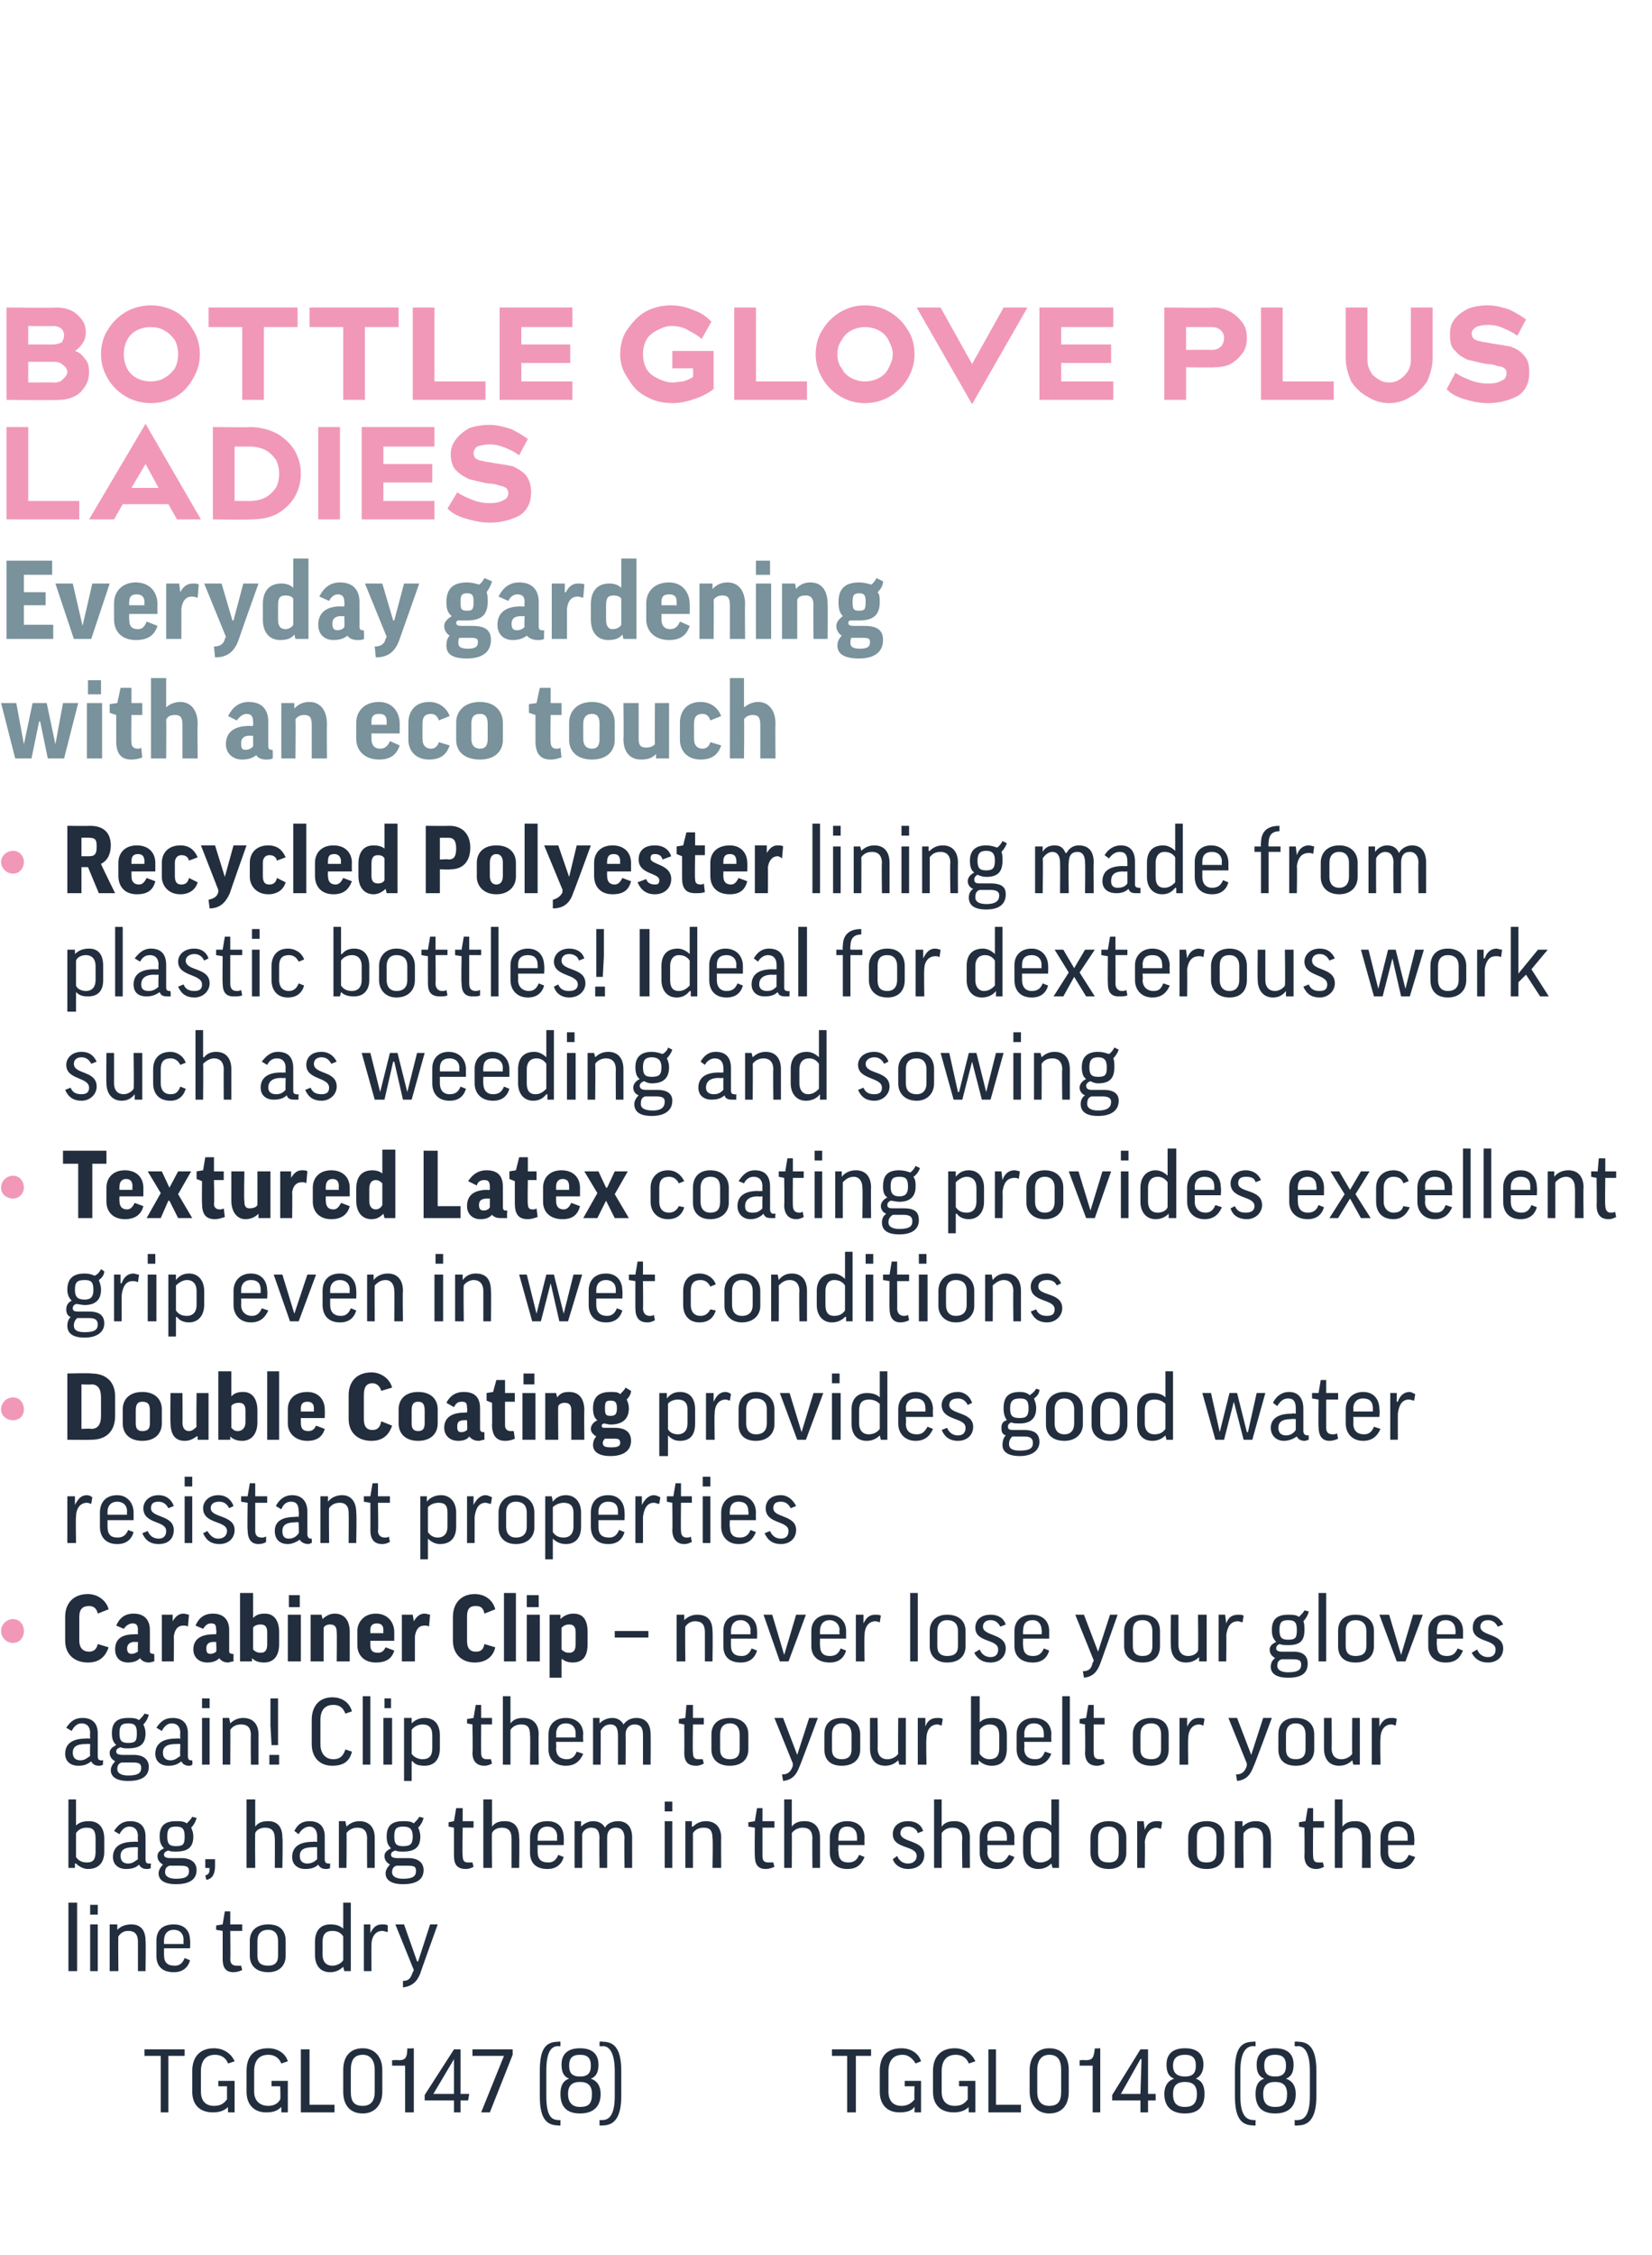
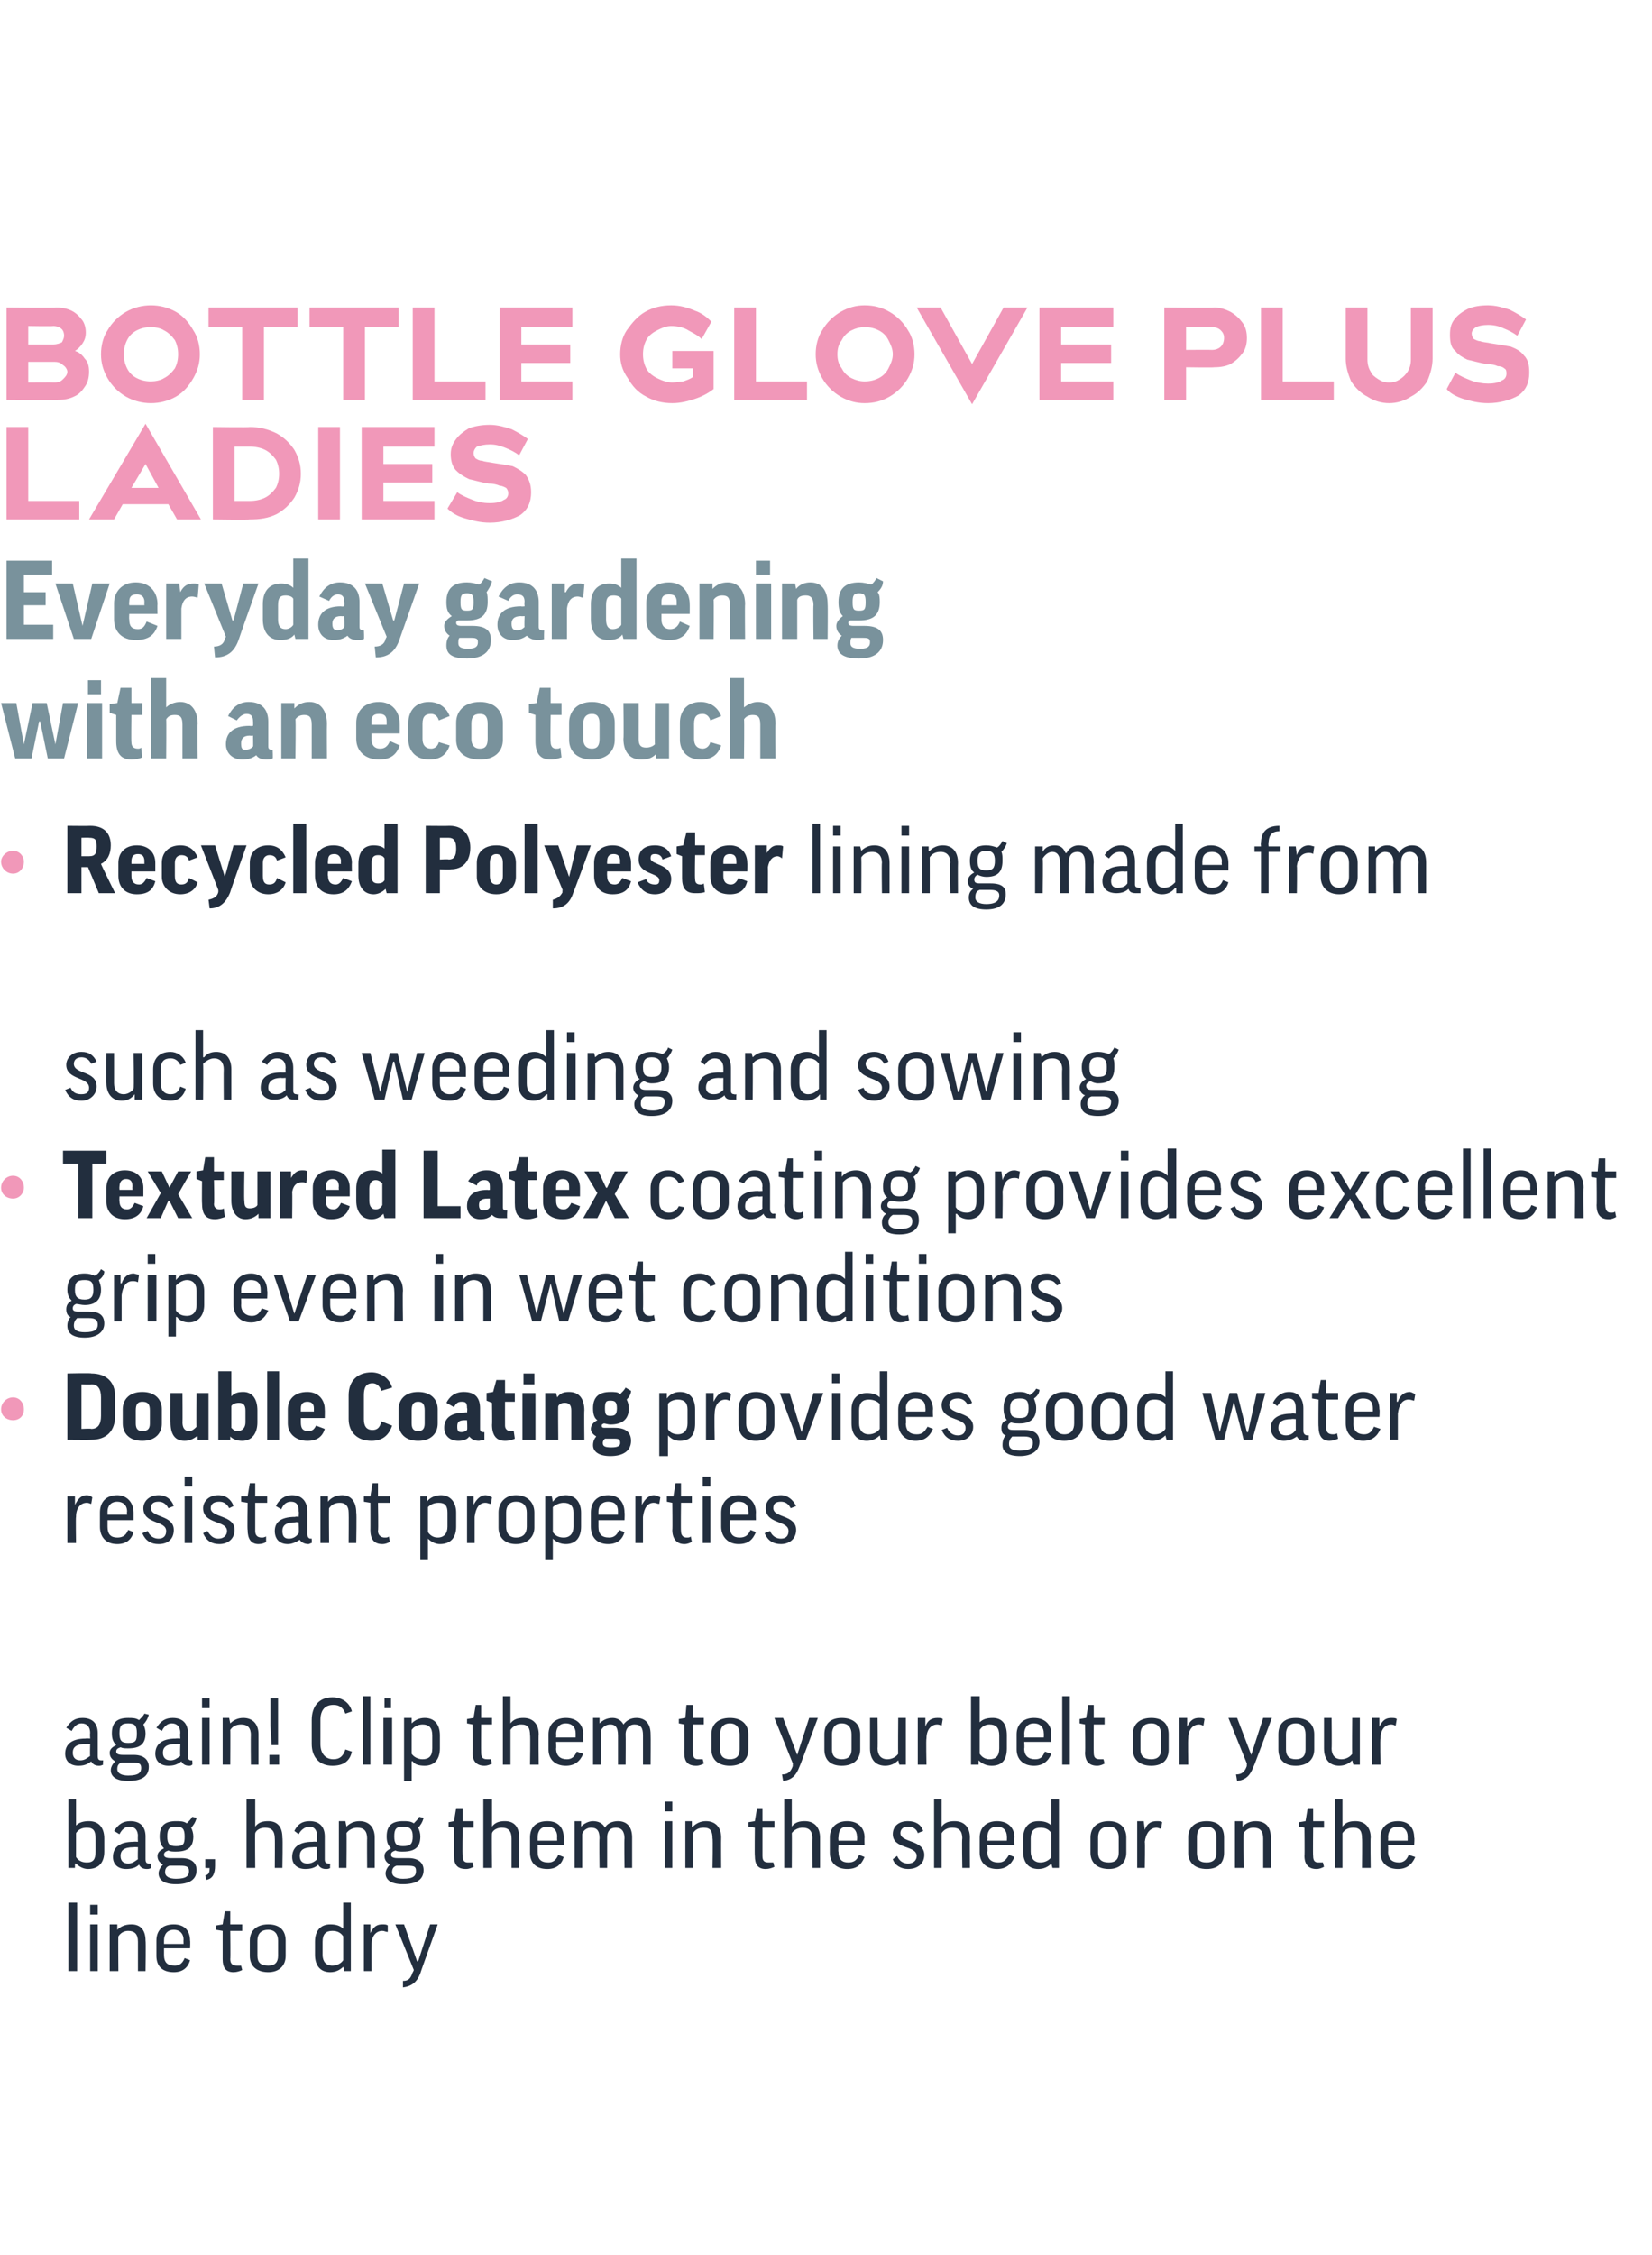
<svg xmlns="http://www.w3.org/2000/svg" version="1.1" width="152.1px" height="207.5px" viewBox="0 0 152.1 207.5">
  <desc>BOTTLE GLOVE PLUS LADIES Everyday gardening with an eco touch Recycled Polyester lining made from plastic bottles! Id...</desc>
  <defs />
  <g id="Polygon129465">
-     <path d="m17 188.6v.6h-1.5v5.2h-.7v-5.2h-1.5v-.6h3.7zm4.6 1.1l-.6.2c-.2-.5-.6-.8-1.2-.8c-.9 0-1.3.6-1.3 1.5v1.9c0 .8.4 1.3 1.2 1.3c.6 0 .9-.2 1.2-.6V192h-.8v-.5h1.5v2.9h-.6s-.04-.55 0-.5c-.4.4-.9.5-1.4.5c-1.2 0-1.9-.7-1.9-1.9v-1.9c0-1.3.7-2.1 2-2.1c.9 0 1.6.5 1.9 1.2zm4.9 0l-.6.2c-.2-.5-.6-.8-1.2-.8c-.9 0-1.3.6-1.3 1.5v1.9c0 .8.5 1.3 1.3 1.3c.5 0 .9-.2 1.1-.6c.04-.01 0-1.2 0-1.2h-.8v-.5h1.5v2.9h-.6v-.5c-.4.4-.8.5-1.4.5c-1.1 0-1.8-.7-1.8-1.9v-1.9c0-1.3.6-2.1 2-2.1c.9 0 1.6.5 1.8 1.2zm2-1.1v5.1h2.3v.7h-3.1v-5.8h.8zm6.7 3.9c0 1.2-.7 2-1.8 2c-1.2 0-1.8-.8-1.8-2v-2c0-1.2.6-2 1.8-2c1.1 0 1.8.8 1.8 2v2zm-2.9 0c0 .9.3 1.3 1.1 1.3c.7 0 1.1-.4 1.1-1.3v-2c0-.9-.4-1.4-1.1-1.4c-.8 0-1.1.5-1.1 1.4v2zm5.8-4v5.9h-.8v-4.3h-1.2v-.5s.59-.04.6 0c.6 0 .8-.2.8-1.1c.02.04.6 0 .6 0zm3.7 5.9v-1.1h-2.7v-.5l2.7-4.2h.6v4.1h.8l-.1.6h-.7v1.1h-.6zm0-1.7v-3.2l-1.9 3.2h1.9zm2.5 1.7l2.1-5.2h-2.9v-.6h3.7v.5l-2.1 5.3h-.8zm5.4-3.8c0-2 .5-2.7 1.7-2.7c-.03-.04.2 0 .2 0v.4s-.23.04-.2 0c-.7 0-1.1.6-1.1 2.3v2.3c0 1.7.4 2.2 1.1 2.2c-.03.05.2 0 .2 0v.5s-.23.03-.2 0c-1.2 0-1.7-.8-1.7-2.7v-2.3zm1.9 2.1c0-.7.2-1.2.8-1.4c-.5-.2-.7-.6-.7-1.3c0-.9.5-1.5 1.7-1.5c1.2 0 1.7.6 1.7 1.5c0 .7-.2 1.1-.7 1.3c.6.2.9.7.9 1.4c0 1.2-.7 1.8-1.9 1.8c-1.2 0-1.8-.6-1.8-1.8zm1.8-1.1c-.7 0-1.1.3-1.1 1.1c0 .8.4 1.2 1.1 1.2c.8 0 1.1-.3 1.1-1.2c0-.8-.4-1.1-1.1-1.1zm-1-1.5c0 .7.3 1 1 1c.7 0 1-.3 1-1c0-.7-.3-1-1-1c-.7 0-1 .3-1 1zm4.8 2.8c0 1.9-.6 2.7-1.7 2.7c-.04.03-.3 0-.3 0v-.5s.26.04.3 0c.6 0 1.1-.5 1.1-2.2v-2.3c0-1.7-.5-2.3-1.1-2.3c-.04.05-.3 0-.3 0v-.4s.26-.04.3 0c1.1 0 1.7.7 1.7 2.7v2.3zm23-4.3v.6h-1.4v5.2h-.8v-5.2h-1.4v-.6h3.6zm4.6 1.1l-.5.2c-.3-.5-.7-.8-1.2-.8c-.9 0-1.3.6-1.3 1.5v1.9c0 .8.4 1.3 1.2 1.3c.5 0 .9-.2 1.2-.6c-.04-.01 0-1.2 0-1.2h-.9v-.5h1.5v2.9h-.6s.02-.55 0-.5c-.3.4-.8.5-1.4.5c-1.1 0-1.8-.7-1.8-1.9v-1.9c0-1.3.6-2.1 2-2.1c.9 0 1.6.5 1.8 1.2zm5 0l-.6.2c-.2-.5-.6-.8-1.2-.8c-.9 0-1.3.6-1.3 1.5v1.9c0 .8.4 1.3 1.2 1.3c.6 0 .9-.2 1.2-.6V192h-.8v-.5h1.5v2.9h-.6s-.05-.55 0-.5c-.4.4-.9.5-1.4.5c-1.2 0-1.9-.7-1.9-1.9v-1.9c0-1.3.7-2.1 2-2.1c.9 0 1.6.5 1.9 1.2zm1.9-1.1v5.1h2.3v.7h-3v-5.8h.7zm6.7 3.9c0 1.2-.6 2-1.8 2c-1.1 0-1.8-.8-1.8-2v-2c0-1.2.7-2 1.8-2c1.2 0 1.8.8 1.8 2v2zm-2.9 0c0 .9.4 1.3 1.1 1.3c.8 0 1.1-.4 1.1-1.3v-2c0-.9-.3-1.4-1.1-1.4c-.7 0-1.1.5-1.1 1.4v2zm5.8-4v5.9h-.7v-4.3h-1.2v-.5s.55-.04.5 0c.7 0 .8-.2.9-1.1c-.02.04.5 0 .5 0zm3.7 5.9v-1.1h-2.6v-.5l2.6-4.2h.7v4.1h.7v.6h-.7v1.1h-.7zm0-1.7l.1-3.2h-.1l-1.8 3.2h1.8zm2.2 0c0-.7.3-1.2.9-1.4c-.5-.2-.7-.6-.7-1.3c0-.9.5-1.5 1.7-1.5c1.2 0 1.7.6 1.7 1.5c0 .7-.3 1.1-.7 1.3c.6.2.8.7.8 1.4c0 1.2-.6 1.8-1.8 1.8c-1.2 0-1.9-.6-1.9-1.8zm1.9-1.1c-.7 0-1.1.3-1.1 1.1c0 .8.3 1.2 1.1 1.2c.7 0 1.1-.3 1.1-1.2c0-.8-.4-1.1-1.1-1.1zm-1.1-1.5c0 .7.4 1 1.1 1c.7 0 1-.3 1-1c0-.7-.3-1-1-1c-.7 0-1.1.3-1.1 1zm5.7.5c0-2 .5-2.7 1.7-2.7c-.03-.04.2 0 .2 0v.4s-.23.04-.2 0c-.7 0-1.2.6-1.2 2.3v2.3c0 1.7.5 2.2 1.2 2.2c-.03.05.2 0 .2 0v.5s-.23.03-.2 0c-1.2 0-1.7-.8-1.7-2.7v-2.3zm1.9 2.1c0-.7.2-1.2.8-1.4c-.5-.2-.7-.6-.7-1.3c0-.9.5-1.5 1.7-1.5c1.2 0 1.7.6 1.7 1.5c0 .7-.2 1.1-.7 1.3c.6.2.9.7.9 1.4c0 1.2-.7 1.8-1.9 1.8c-1.2 0-1.8-.6-1.8-1.8zm1.8-1.1c-.7 0-1.1.3-1.1 1.1c0 .8.3 1.2 1.1 1.2c.8 0 1.1-.3 1.1-1.2c0-.8-.4-1.1-1.1-1.1zm-1-1.5c0 .7.3 1 1 1c.7 0 1-.3 1-1c0-.7-.3-1-1-1c-.7 0-1 .3-1 1zm4.8 2.8c0 1.9-.6 2.7-1.7 2.7c-.04.03-.3 0-.3 0v-.5s.26.04.3 0c.6 0 1.1-.5 1.1-2.2v-2.3c0-1.7-.5-2.3-1.1-2.3c-.04.05-.3 0-.3 0v-.4s.26-.04.3 0c1.1 0 1.7.7 1.7 2.7v2.3z" stroke="none" fill="#222e3e" />
-   </g>
+     </g>
  <g id="Polygon129459">
    <path d="m7.1 175.1v6.3h-.8v-6.3h.8zm1.9 2v4.3h-.7v-4.3h.7zm0-1.8v.9h-.7v-.9h.7zm1.9 6.1h-.8v-4.3h.7v.5s.03-.01 0 0c.3-.3.7-.5 1.3-.5c.9 0 1.3.6 1.3 1.5c.04.04 0 2.8 0 2.8h-.7v-2.7c0-.7-.3-1-.9-1c-.4 0-.7.2-.9.5c-.03-.03 0 3.2 0 3.2zm4.2-2.1v.6c0 .7.3 1 1 1c.4 0 .7-.2.9-.7l.5.2c-.2.7-.7 1.1-1.5 1.1c-1.1 0-1.6-.6-1.6-1.5v-1.4c0-.9.5-1.5 1.6-1.5c1 0 1.5.6 1.5 1.5c.03.02 0 .7 0 .7h-2.4zm0-.4h1.8s-.02-.36 0-.4c0-.5-.3-.9-.9-.9c-.6 0-.9.4-.9 1v.3zm7.2-1.2h-1.1s.03 2.58 0 2.6c0 .5.3.6.6.6h.4l.1.4c-.2.1-.5.2-.8.2c-.7 0-1-.4-1-1.2v-2.6l-.6-.1v-.4l.6-.1l.2-1.2h.5v1.2h1.1v.6zm4 2.3c0 .9-.6 1.5-1.6 1.5c-1.1 0-1.7-.6-1.7-1.5v-1.4c0-.9.6-1.5 1.7-1.5c1.1 0 1.6.6 1.6 1.5v1.4zm-2.6 0c0 .6.3.9 1 .9c.6 0 .9-.3.9-.9v-1.4c0-.6-.3-1-.9-1c-.7 0-1 .4-1 1v1.4zm7.9-2.5c-.04.02 0 0 0 0v-2.4h.7v6.3h-.6l-.1-.4s.01-.01 0 0c-.3.3-.7.5-1.2.5c-.9 0-1.4-.6-1.4-1.6v-1.2c0-1 .5-1.6 1.4-1.6c.5 0 .9.1 1.2.4zm0 .7c-.2-.3-.5-.5-1-.5c-.6 0-.9.3-.9 1v1.2c0 .6.3 1 .9 1c.4 0 .8-.2 1-.5v-2.2zm4.1-.4c-.2 0-.3-.1-.5-.1c-.6 0-1 .5-1 1.3c-.02-.01 0 2.4 0 2.4h-.7v-4.3h.6v.8s.03.02 0 0c.3-.6.6-.8 1.1-.8c.2 0 .4 0 .5.1v.6zm3 3.8c-.3.8-.8 1.2-1.6 1.3v-.6c.5 0 .7-.2.9-.8c.01.04.1-.2.1-.2l-1.7-4.2h.8l1.2 3.4h.1l1.1-3.4h.7s-1.63 4.53-1.6 4.5z" stroke="none" fill="#222e3e" />
  </g>
  <g id="Polygon129458">
    <path d="m7 171.5h-.1v.4h-.6v-6.3h.7v2.4s.01.05 0 0c.3-.3.7-.4 1.2-.4c.9 0 1.4.6 1.4 1.6v1.2c0 1-.5 1.6-1.5 1.6c-.4 0-.8-.2-1.1-.5zm0-.6c.2.3.5.5 1 .5c.6 0 .8-.3.8-1v-1.2c0-.7-.2-1-.8-1c-.5 0-.8.2-1 .5v2.2zm3.5-2.4c.4-.6.8-.9 1.5-.9c1 0 1.4.6 1.4 1.4v2.1c0 .3.1.4.3.4h.2s-.05.42 0 .4c-.1.1-.3.1-.4.1c-.4 0-.6-.2-.7-.4c-.3.3-.7.4-1.2.4c-.7 0-1.2-.4-1.2-1.1c0-.8.5-1.4 1.9-1.4c.01-.03.4 0 .4 0c0 0-.03-.48 0-.5c0-.6-.3-.9-.8-.9c-.4 0-.7.3-.9.7l-.5-.3zm2.2 2.6c-.03-.03 0-1.1 0-1.1c0 0-.39-.02-.4 0c-.9 0-1.2.3-1.2.8c0 .5.3.7.7.7c.4 0 .6-.2.9-.4zm2.8-.8c-.3.1-.4.2-.4.4c0 .2.2.3.6.3h1c1 0 1.4.5 1.4 1.1c0 .9-.7 1.3-1.9 1.3c-1.1 0-1.6-.4-1.6-1c0-.3.2-.6.4-.8c-.3-.2-.5-.4-.5-.8c0-.3.2-.5.6-.7c-.3-.3-.4-.6-.4-1.1c0-1 .5-1.4 1.5-1.4c.4 0 .7 0 1 .2c.2-.2.4-.4.5-.6l.4.1c-.1.4-.3.7-.5.9c.1.2.2.5.2.8c0 1-.5 1.4-1.6 1.4c-.3 0-.5 0-.7-.1zm.7-.4c.7 0 .8-.2.8-.9c0-.7-.2-.9-.8-.9c-.6 0-.8.2-.8.9c0 .7.2.9.8.9zm-.6 1.8c-.3.1-.4.3-.4.6c0 .4.4.6 1 .6c1 0 1.2-.3 1.2-.7c0-.4-.2-.5-.8-.5h-1zm3.3-.6h.9v.6c0 .7-.2 1.2-.8 1.3l-.1-.4c.3-.1.4-.2.4-.7c.01.03-.4 0-.4 0v-.8zm4.6.8h-.8v-6.3h.8v2.5s-.01-.04 0 0c.3-.4.7-.5 1.2-.5c.9 0 1.3.6 1.3 1.5c.05.04 0 2.8 0 2.8h-.7s.02-2.74 0-2.7c0-.7-.3-1-.9-1c-.4 0-.8.2-.9.5c-.03-.03 0 3.2 0 3.2zm3.6-3.4c.3-.6.7-.9 1.4-.9c1 0 1.4.6 1.4 1.4v2.1c0 .3.1.4.4.4h.1s-.03.42 0 .4c-.1.1-.3.1-.4.1c-.4 0-.6-.2-.7-.4c-.3.3-.7.4-1.2.4c-.7 0-1.2-.4-1.2-1.1c0-.8.5-1.4 1.9-1.4c.04-.03.4 0 .4 0v-.5c0-.6-.3-.9-.7-.9c-.4 0-.8.3-1 .7l-.4-.3zm2.1 2.6c-.01-.03 0-1.1 0-1.1c0 0-.36-.02-.4 0c-.9 0-1.2.3-1.2.8c0 .5.3.7.7.7c.4 0 .7-.2.9-.4zm2.7.8h-.7v-4.3h.6l.1.5s-.01-.01 0 0c.3-.3.7-.5 1.2-.5c.9 0 1.4.6 1.4 1.5v2.8h-.7s-.02-2.74 0-2.7c0-.7-.3-1-.9-1c-.4 0-.8.2-1 .5c.03-.03 0 3.2 0 3.2zm4.5-1.6c-.3.1-.4.2-.4.4c0 .2.2.3.6.3h1c1 0 1.4.5 1.4 1.1c0 .9-.7 1.3-1.9 1.3c-1.1 0-1.6-.4-1.6-1c0-.3.2-.6.4-.8c-.3-.2-.5-.4-.5-.8c0-.3.2-.5.6-.7c-.3-.3-.4-.6-.4-1.1c0-1 .5-1.4 1.5-1.4c.4 0 .7 0 1 .2c.2-.2.4-.4.5-.6l.4.1c-.1.4-.3.7-.5.9c.1.2.2.5.2.8c0 1-.5 1.4-1.6 1.4c-.3 0-.5 0-.7-.1zm.7-.4c.7 0 .9-.2.9-.9c0-.7-.3-.9-.9-.9c-.6 0-.8.2-.8.9c0 .7.2.9.8.9zm-.6 1.8c-.3.1-.4.3-.4.6c0 .4.4.6 1 .6c1 0 1.2-.3 1.2-.7c0-.4-.1-.5-.8-.5h-1zm7.1-3.5h-1s-.05 2.58 0 2.6c0 .5.2.6.5.6h.4l.1.4c-.2.1-.4.2-.7.2c-.8 0-1.1-.4-1.1-1.2v-2.6l-.5-.1v-.4l.5-.1l.2-1.2h.6v1.2h1v.6zm1.7 3.7h-.8v-6.3h.8v2.5s-.02-.04 0 0c.3-.4.7-.5 1.2-.5c.9 0 1.3.6 1.3 1.5c.04.04 0 2.8 0 2.8h-.7v-2.7c0-.7-.3-1-.9-1c-.4 0-.8.2-.9.5c-.03-.03 0 3.2 0 3.2zm4.2-2.1v.6c0 .7.3 1 1 1c.4 0 .7-.2.9-.7l.5.2c-.2.7-.7 1.1-1.5 1.1c-1.1 0-1.6-.6-1.6-1.5v-1.4c0-.9.5-1.5 1.6-1.5c1 0 1.5.6 1.5 1.5c.03.02 0 .7 0 .7h-2.4zm0-.4h1.8s-.02-.36 0-.4c0-.5-.3-.9-.9-.9c-.6 0-.9.4-.9 1v.3zm6.4 2.5h-.7s-.04-2.75 0-2.7c0-.8-.3-1-.8-1c-.3 0-.7.2-.8.6v3.1h-.7v-4.3h.6v.5s.02.04 0 0c.3-.3.7-.5 1.1-.5c.5 0 .9.2 1.1.6c.2-.4.7-.6 1.2-.6c.8 0 1.3.5 1.3 1.5v2.8h-.7s-.04-2.75 0-2.7c0-.7-.3-1-.8-1c-.5 0-.8.3-.8.9v2.8zm6-4.3v4.3h-.7v-4.3h.7zm0-1.8v.9h-.7v-.9h.7zm1.9 6.1h-.7v-4.3h.6v.5h.1c.3-.3.7-.5 1.2-.5c.9 0 1.4.6 1.4 1.5c-.02.04 0 2.8 0 2.8h-.8s.05-2.74 0-2.7c0-.7-.2-1-.8-1c-.5 0-.8.2-1 .5v3.2zm7.5-3.7h-1.1v2.6c0 .5.2.6.6.6h.4l.1.4c-.2.1-.5.2-.8.2c-.7 0-1-.4-1-1.2c-.03-.05 0-2.6 0-2.6l-.6-.1v-.4l.6-.1l.2-1.2h.5v1.2h1.1v.6zm1.6 3.7h-.7v-6.3h.7v2.5s.04-.04 0 0c.3-.4.7-.5 1.2-.5c.9 0 1.4.6 1.4 1.5v2.8h-.7s-.03-2.74 0-2.7c0-.7-.3-1-.9-1c-.4 0-.8.2-1 .5c.02-.03 0 3.2 0 3.2zm4.3-2.1s-.04.64 0 .6c0 .7.3 1 .9 1c.5 0 .8-.2 1-.7l.5.2c-.3.7-.7 1.1-1.6 1.1c-1 0-1.6-.6-1.6-1.5v-1.4c0-.9.6-1.5 1.6-1.5c1 0 1.6.6 1.6 1.5c-.02.02 0 .7 0 .7h-2.4zm0-.4h1.7s.04-.36 0-.4c0-.5-.3-.9-.9-.9c-.6 0-.8.4-.8 1c-.04-.04 0 .3 0 .3zm7.3-.7c-.1-.4-.5-.6-.9-.6c-.5 0-.7.3-.7.6c0 .9 2.2.6 2.2 2c0 .8-.6 1.3-1.5 1.3c-.6 0-1.2-.3-1.4-.9l.4-.3c.2.5.6.7 1 .7c.5 0 .8-.3.8-.7c0-1-2.2-.6-2.2-2c0-.7.5-1.2 1.4-1.2c.7 0 1.2.3 1.4.9l-.5.2zm2.2 3.2h-.7v-6.3h.7v2.5s.03-.04 0 0c.3-.4.7-.5 1.2-.5c.9 0 1.4.6 1.4 1.5c-.02.04 0 2.8 0 2.8h-.7s-.05-2.74 0-2.7c0-.7-.3-1-.9-1c-.5 0-.8.2-1 .5v3.2zm4.2-2.1s.05.64 0 .6c0 .7.4 1 1 1c.5 0 .7-.2 1-.7l.5.2c-.3.7-.8 1.1-1.6 1.1c-1 0-1.6-.6-1.6-1.5v-1.4c0-.9.6-1.5 1.6-1.5c1 0 1.6.6 1.6 1.5c-.03.02 0 .7 0 .7h-2.5zm0-.4h1.8s.02-.36 0-.4c0-.5-.3-.9-.9-.9c-.6 0-.9.4-.9 1c.05-.04 0 .3 0 .3zm5.9-1.4c-.04.02 0 0 0 0v-2.4h.7v6.3h-.6l-.1-.4s.02-.01 0 0c-.3.3-.7.5-1.2.5c-.9 0-1.4-.6-1.4-1.6v-1.2c0-1 .5-1.6 1.4-1.6c.5 0 .9.1 1.2.4zm0 .7c-.2-.3-.5-.5-1-.5c-.6 0-.9.3-.9 1v1.2c0 .6.3 1 .9 1c.4 0 .8-.2 1-.5v-2.2zm6.9 1.8c0 .9-.6 1.5-1.6 1.5c-1.1 0-1.7-.6-1.7-1.5v-1.4c0-.9.6-1.5 1.7-1.5c1 0 1.6.6 1.6 1.5v1.4zm-2.6 0c0 .6.3.9 1 .9c.6 0 .9-.3.9-.9v-1.4c0-.6-.3-1-.9-1c-.7 0-1 .4-1 1v1.4zm5.8-2.2c-.1 0-.3-.1-.4-.1c-.6 0-1 .5-1.1 1.3c.04-.01 0 2.4 0 2.4h-.7v-4.3h.6l.1.8s-.01.02 0 0c.2-.6.6-.8 1.1-.8c.2 0 .4 0 .5.1l-.1.6zm5.8 2.2c0 .9-.5 1.5-1.6 1.5c-1.1 0-1.7-.6-1.7-1.5v-1.4c0-.9.6-1.5 1.7-1.5c1.1 0 1.6.6 1.6 1.5v1.4zm-2.5 0c0 .6.2.9.9.9c.6 0 .9-.3.9-.9v-1.4c0-.6-.3-1-.9-1c-.7 0-.9.4-.9 1v1.4zm4.3 1.4h-.8v-4.3h.7v.5s.02-.01 0 0c.3-.3.7-.5 1.2-.5c1 0 1.4.6 1.4 1.5c.04.04 0 2.8 0 2.8h-.7v-2.7c0-.7-.3-1-.9-1c-.4 0-.7.2-.9.5c-.04-.03 0 3.2 0 3.2zm7.4-3.7h-1s-.03 2.58 0 2.6c0 .5.2.6.5.6h.4l.1.4c-.2.1-.4.2-.7.2c-.7 0-1.1-.4-1.1-1.2c.03-.05 0-2.6 0-2.6l-.5-.1v-.4l.6-.1l.2-1.2h.5v1.2h1v.6zm1.7 3.7h-.7v-6.3h.7v2.5s0-.04 0 0c.3-.4.7-.5 1.2-.5c.9 0 1.4.6 1.4 1.5c-.04.04 0 2.8 0 2.8h-.8s.03-2.74 0-2.7c0-.7-.2-1-.8-1c-.5 0-.8.2-1 .5v3.2zm4.2-2.1s.02.64 0 .6c0 .7.4 1 1 1c.4 0 .7-.2.9-.7l.6.2c-.3.7-.8 1.1-1.6 1.1c-1 0-1.6-.6-1.6-1.5v-1.4c0-.9.6-1.5 1.6-1.5c1 0 1.5.6 1.5 1.5c.05.02 0 .7 0 .7h-2.4zm0-.4h1.8v-.4c0-.5-.3-.9-.9-.9c-.6 0-.9.4-.9 1c.02-.04 0 .3 0 .3z" stroke="none" fill="#222e3e" />
  </g>
  <g id="Polygon129457">
    <path d="m6.1 159c.4-.6.8-.9 1.5-.9c1 0 1.4.6 1.4 1.4v2.1c0 .3.1.4.3.4h.2s-.05.42 0 .4c-.2.1-.3.1-.4.1c-.4 0-.6-.2-.7-.4c-.4.3-.7.4-1.2.4c-.7 0-1.2-.4-1.2-1.1c0-.8.5-1.4 1.9-1.4c.01-.03.4 0 .4 0c0 0-.03-.48 0-.5c0-.6-.3-.9-.8-.9c-.4 0-.7.3-.9.7l-.5-.3zm2.2 2.6c-.03-.03 0-1.1 0-1.1c0 0-.39-.02-.4 0c-.9 0-1.2.3-1.2.8c0 .5.3.7.7.7c.4 0 .6-.2.9-.4zm2.8-.8c-.3.1-.4.2-.4.4c0 .2.2.3.6.3h1c1 0 1.4.5 1.4 1.1c0 .9-.7 1.3-1.9 1.3c-1.1 0-1.6-.4-1.6-1c0-.3.2-.6.4-.8c-.3-.2-.5-.4-.5-.8c0-.3.2-.5.6-.7c-.3-.3-.4-.6-.4-1.1c0-1 .5-1.4 1.5-1.4c.4 0 .7 0 1 .2c.2-.2.4-.4.5-.6l.4.1c-.1.4-.3.7-.5.9c.1.2.2.5.2.8c0 1-.5 1.4-1.6 1.4c-.3 0-.5 0-.7-.1zm.7-.4c.7 0 .8-.2.8-.9c0-.7-.2-.9-.8-.9c-.6 0-.8.2-.8.9c0 .7.2.9.8.9zm-.6 1.8c-.3.1-.4.3-.4.6c0 .4.4.6 1 .6c1 0 1.2-.3 1.2-.7c0-.4-.2-.5-.8-.5h-1zm3.2-3.2c.4-.6.8-.9 1.5-.9c1 0 1.4.6 1.4 1.4v2.1c0 .3.1.4.3.4h.1s.04.42 0 .4c-.1.1-.2.1-.3.1c-.4 0-.6-.2-.7-.4c-.4.3-.7.4-1.2.4c-.7 0-1.2-.4-1.2-1.1c0-.8.5-1.4 1.9-1.4c.01-.03.4 0 .4 0c0 0-.04-.48 0-.5c0-.6-.3-.9-.8-.9c-.4 0-.7.3-.9.7l-.5-.3zm2.2 2.6c-.04-.03 0-1.1 0-1.1c0 0-.39-.02-.4 0c-.9 0-1.2.3-1.2.8c0 .5.3.7.7.7c.4 0 .6-.2.9-.4zm2.7-3.5v4.3h-.7v-4.3h.7zm0-1.8v.9h-.7v-.9h.7zm1.9 6.1h-.7v-4.3h.6l.1.5s-.02-.01 0 0c.3-.3.7-.5 1.2-.5c.9 0 1.4.6 1.4 1.5v2.8h-.7s-.03-2.74 0-2.7c0-.7-.3-1-.9-1c-.5 0-.8.2-1 .5c.02-.03 0 3.2 0 3.2zm4.4-6.1v4.3h-.6l-.1-1.8v-2.5h.7zm-.8 5.2h.9v.9h-.9v-.9zm7.6-4l-.6.2c-.2-.5-.5-.8-1.1-.8c-.8 0-1.2.5-1.2 1.4v2.2c0 .8.4 1.4 1.2 1.4c.6 0 .9-.3 1.1-.9l.6.2c-.2.9-.8 1.3-1.8 1.3c-1.2 0-1.9-.8-1.9-2v-2.2c0-1.3.7-2.1 1.9-2.1c.9 0 1.6.5 1.8 1.3zm1.7-1.4v6.3h-.7v-6.3h.7zm2 2v4.3h-.8v-4.3h.8zm-.1-1.8v.9h-.6v-.9h.6zm2 5.8c-.03-.04-.1 0-.1 0v1.8h-.7v-5.8h.7v.5s.01-.01 0 0c.3-.3.7-.5 1.2-.5c.9 0 1.4.6 1.4 1.6v1.2c0 1-.5 1.6-1.4 1.6c-.5 0-.9-.1-1.1-.4zm-.1-.7c.2.3.6.5 1 .5c.6 0 .9-.3.9-1v-1.2c0-.7-.3-1-.9-1c-.4 0-.8.2-1 .5v2.2zm7.4-2.7h-1s-.02 2.58 0 2.6c0 .5.2.6.6.6h.3l.1.4c-.2.1-.4.2-.7.2c-.7 0-1.1-.4-1.1-1.2c.04-.05 0-2.6 0-2.6l-.5-.1v-.4l.6-.1l.2-1.2h.5v1.2h1v.6zm1.7 3.7h-.7v-6.3h.7v2.5s.01-.04 0 0c.3-.4.7-.5 1.2-.5c.9 0 1.4.6 1.4 1.5c-.03.04 0 2.8 0 2.8h-.8s.04-2.74 0-2.7c0-.7-.2-1-.8-1c-.5 0-.8.2-1 .5v3.2zm4.2-2.1s.03.64 0 .6c0 .7.4 1 1 1c.4 0 .7-.2.9-.7l.6.2c-.3.7-.8 1.1-1.6 1.1c-1 0-1.6-.6-1.6-1.5v-1.4c0-.9.6-1.5 1.6-1.5c1 0 1.6.6 1.6 1.5c-.04.02 0 .7 0 .7h-2.5zm0-.4h1.8v-.4c0-.5-.3-.9-.9-.9c-.6 0-.9.4-.9 1c.03-.04 0 .3 0 .3zm6.4 2.5h-.7v-2.7c0-.8-.3-1-.7-1c-.4 0-.7.2-.9.6c.02-.02 0 3.1 0 3.1h-.7v-4.3h.6v.5s.05.04 0 0c.3-.3.7-.5 1.2-.5c.4 0 .8.2 1 .6c.3-.4.7-.6 1.2-.6c.8 0 1.3.5 1.3 1.5c.02.04 0 2.8 0 2.8h-.7v-2.7c0-.7-.2-1-.8-1c-.4 0-.8.3-.8.9c.02.04 0 2.8 0 2.8zm7.2-3.7h-1s-.04 2.58 0 2.6c0 .5.2.6.5.6h.4l.1.4c-.2.1-.4.2-.7.2c-.8 0-1.1-.4-1.1-1.2c.02-.05 0-2.6 0-2.6l-.5-.1v-.4l.6-.1l.1-1.2h.6v1.2h1v.6zm4.1 2.3c0 .9-.6 1.5-1.7 1.5c-1.1 0-1.7-.6-1.7-1.5v-1.4c0-.9.6-1.5 1.7-1.5c1.1 0 1.7.6 1.7 1.5v1.4zm-2.6 0c0 .6.3.9.9.9c.6 0 .9-.3.9-.9v-1.4c0-.6-.3-1-.9-1c-.6 0-.9.4-.9 1v1.4zm7.3 1.6c-.3.8-.7 1.2-1.5 1.3l-.1-.6c.5 0 .8-.2 1-.8c-.03.04 0-.2 0-.2l-1.7-4.2h.8l1.3 3.4l1.1-3.4h.8s-1.68 4.53-1.7 4.5zm5.6-1.6c0 .9-.6 1.5-1.7 1.5c-1.1 0-1.6-.6-1.6-1.5v-1.4c0-.9.5-1.5 1.6-1.5c1.1 0 1.7.6 1.7 1.5v1.4zm-2.6 0c0 .6.3.9.9.9c.6 0 .9-.3.9-.9v-1.4c0-.6-.3-1-.9-1c-.6 0-.9.4-.9 1v1.4zm6.1-2.9h.7v4.3h-.6l-.1-.4s.01 0 0 0c-.3.3-.7.5-1.2.5c-.9 0-1.4-.6-1.4-1.6v-2.8h.7s.03 2.83 0 2.8c0 .6.3 1 .9 1c.4 0 .8-.2 1-.5c-.03.02 0-3.3 0-3.3zm4 .7c-.1 0-.2-.1-.4-.1c-.6 0-1 .5-1 1.3c-.05-.01 0 2.4 0 2.4h-.8v-4.3h.7v.8s0 .02 0 0c.2-.6.6-.8 1.1-.8c.2 0 .4 0 .5.1l-.1.6zm3.4 3.2c.03.01 0 0 0 0v.4h-.7v-6.3h.8v2.4s-.02.05 0 0c.3-.3.7-.4 1.2-.4c.9 0 1.3.6 1.3 1.6v1.2c0 1-.4 1.6-1.4 1.6c-.5 0-.9-.2-1.2-.5zm.1-.6c.2.3.5.5.9.5c.6 0 .9-.3.9-1v-1.2c0-.7-.3-1-.9-1c-.4 0-.7.2-.9.5v2.2zm4.1-1.1s.04.64 0 .6c0 .7.4 1 1 1c.5 0 .7-.2.9-.7l.6.2c-.3.7-.8 1.1-1.6 1.1c-1 0-1.6-.6-1.6-1.5v-1.4c0-.9.6-1.5 1.6-1.5c1 0 1.6.6 1.6 1.5c-.03.02 0 .7 0 .7h-2.5zm0-.4h1.8s.02-.36 0-.4c0-.5-.3-.9-.9-.9c-.6 0-.9.4-.9 1c.04-.04 0 .3 0 .3zm4.2-3.8v6.3h-.7v-6.3h.7zm3.2 2.6h-1s-.02 2.58 0 2.6c0 .5.2.6.6.6h.3l.1.4c-.2.1-.4.2-.7.2c-.7 0-1.1-.4-1.1-1.2c.04-.05 0-2.6 0-2.6l-.5-.1v-.4l.6-.1l.2-1.2h.5v1.2h1v.6zm5.9 2.3c0 .9-.5 1.5-1.6 1.5c-1.1 0-1.7-.6-1.7-1.5v-1.4c0-.9.6-1.5 1.7-1.5c1.1 0 1.6.6 1.6 1.5v1.4zm-2.6 0c0 .6.3.9 1 .9c.6 0 .9-.3.9-.9v-1.4c0-.6-.3-1-.9-1c-.7 0-1 .4-1 1v1.4zm5.8-2.2c-.1 0-.2-.1-.4-.1c-.6 0-1 .5-1 1.3c-.04-.01 0 2.4 0 2.4h-.8v-4.3h.7v.8s.01.02 0 0c.3-.6.6-.8 1.1-.8c.2 0 .4 0 .5.1l-.1.6zm4.6 3.8c-.3.8-.7 1.2-1.5 1.3l-.1-.6c.5 0 .8-.2 1-.8c-.03.04 0-.2 0-.2l-1.7-4.2h.8l1.3 3.4l1.1-3.4h.8s-1.67 4.53-1.7 4.5zm5.6-1.6c0 .9-.6 1.5-1.7 1.5c-1.1 0-1.6-.6-1.6-1.5v-1.4c0-.9.5-1.5 1.6-1.5c1.1 0 1.7.6 1.7 1.5v1.4zm-2.6 0c0 .6.3.9.9.9c.6 0 .9-.3.9-.9v-1.4c0-.6-.3-1-.9-1c-.6 0-.9.4-.9 1v1.4zm6.1-2.9h.7v4.3h-.6l-.1-.4s.01 0 0 0c-.3.3-.7.5-1.2.5c-.9 0-1.4-.6-1.4-1.6v-2.8h.7s.03 2.83 0 2.8c0 .6.3 1 .9 1c.4 0 .8-.2 1-.5c-.03.02 0-3.3 0-3.3zm4 .7c-.1 0-.2-.1-.4-.1c-.6 0-1 .5-1 1.3c-.05-.01 0 2.4 0 2.4h-.8v-4.3h.7v.8s0 .02 0 0c.3-.6.6-.8 1.1-.8c.2 0 .4 0 .5.1l-.1.6z" stroke="none" fill="#222e3e" />
  </g>
  <g id="Polygon129456">
-     <path d="m10 148.1l-1 .4c-.1-.5-.4-.7-.8-.7c-.6 0-.9.3-.9 1v2.2c0 .6.3 1 .9 1c.4 0 .7-.2.8-.7l1 .3c-.3.9-.9 1.4-1.9 1.4c-1.3 0-2.1-.8-2.1-2v-2.2c0-1.3.8-2.1 2.1-2.1c.9 0 1.7.6 1.9 1.4zm.7 1.5c.3-.7.8-1.1 1.6-1.1c1.1 0 1.5.7 1.5 1.5v2c0 .1.1.2.3.2c0 .04.1 0 .1 0c0 0 .02.7 0 .7c-.1 0-.3.1-.5.1c-.4 0-.7-.2-.8-.4c-.3.3-.7.4-1.1.4c-.8 0-1.2-.5-1.2-1.2c0-.8.4-1.4 1.8-1.4c.04-.02.3 0 .3 0c0 0-.02-.41 0-.4c0-.5-.2-.6-.5-.6c-.3 0-.6.2-.8.5l-.7-.3zm2 2.4c-.02-.03 0-.9 0-.9c0 0-.26.03-.3 0c-.5 0-.7.3-.7.6c0 .4.2.5.4.5c.3 0 .4-.1.6-.2zm4.6-2.3c-.1-.1-.3-.1-.4-.1c-.5 0-.8.3-.9 1c.03-.05 0 2.3 0 2.3h-1.1v-4.3h1v.6s.03.04 0 0c.3-.5.6-.7 1-.7c.2 0 .4.1.5.1l-.1 1.1zm.7-.1c.3-.7.8-1.1 1.6-1.1c1.1 0 1.5.7 1.5 1.5v2c0 .1.1.2.3.2c-.03.04.1 0 .1 0v.7c-.2 0-.4.1-.5.1c-.4 0-.7-.2-.8-.4c-.3.3-.7.4-1.1.4c-.8 0-1.3-.5-1.3-1.2c0-.8.5-1.4 1.9-1.4c.01-.02.2 0 .2 0c0 0 .05-.41 0-.4c0-.5-.1-.6-.5-.6c-.3 0-.5.2-.7.5l-.7-.3zm1.9 2.4c.05-.03 0-.9 0-.9c0 0-.19.03-.2 0c-.6 0-.7.3-.7.6c0 .4.1.5.4.5c.2 0 .4-.1.5-.2zm3.3.6c.03-.01 0 0 0 0v.3h-1.1v-6.3h1.2v2.3s.02 0 0 0c.3-.3.6-.4 1.1-.4c.8 0 1.3.6 1.3 1.7v1.1c0 1.1-.5 1.7-1.4 1.7c-.4 0-.8-.1-1.1-.4zm.1-.8c.2.2.4.3.7.3c.4 0 .6-.2.6-.8v-1.1c0-.5-.2-.7-.6-.7c-.3 0-.6.1-.7.3v2zm4.4-3.2v4.3h-1.2v-4.3h1.2zm-.1-1.8v1.1h-1v-1.1h1zm2.2 6.1h-1.2v-4.3h1l.1.4s-.01-.03 0 0c.3-.3.7-.5 1.1-.5c.9 0 1.4.6 1.4 1.7v2.7H31s.03-2.67 0-2.7c0-.5-.2-.7-.6-.7c-.3 0-.5.1-.6.3v3.1zm4.3-1.9v.4c0 .5.2.7.7.7c.3 0 .5-.1.7-.5l.8.3c-.2.7-.7 1.1-1.7 1.1c-1.1 0-1.7-.7-1.7-1.6v-1.3c0-.8.6-1.6 1.7-1.6c1.1 0 1.7.8 1.7 1.7v.8h-2.2zm0-.7h1.2s-.02-.27 0-.3c0-.4-.2-.6-.6-.6c-.4 0-.6.2-.6.6v.3zm5.4-.6c-.1-.1-.3-.1-.4-.1c-.5 0-.8.3-.9 1v2.3H37v-4.3h1l.1.6s0 .04 0 0c.3-.5.6-.7 1-.7c.2 0 .4.1.5.1l-.1 1.1zm6.1-1.6l-1 .4c-.1-.5-.3-.7-.8-.7c-.6 0-.8.3-.8 1v2.2c0 .6.2 1 .8 1c.5 0 .7-.2.8-.7l1 .3c-.2.9-.9 1.4-1.9 1.4c-1.2 0-2-.8-2-2v-2.2c0-1.3.8-2.1 2-2.1c1 0 1.7.6 1.9 1.4zm1.9-1.5v6.3h-1.1v-6.3h1.1zm2.2 2v4.3h-1.2v-4.3h1.2zm-.1-1.8v1.1h-1.1v-1.1h1.1zm2.2 5.9c-.04-.02-.1 0-.1 0v1.7h-1.1v-5.8h1v.4s.05-.03 0 0c.3-.3.7-.5 1.2-.5c.9 0 1.3.6 1.3 1.7v1.1c0 1.1-.4 1.7-1.4 1.7c-.3 0-.7-.1-.9-.3zm-.1-.9c.2.2.4.3.7.3c.4 0 .6-.2.6-.8v-1.1c0-.5-.2-.7-.6-.7c-.3 0-.5.1-.7.3v2zm4.9-1.7h3.1v.6h-3.1v-.6zm6.5 2.8h-.8v-4.3h.7v.5s.02-.01 0 0c.3-.3.7-.5 1.2-.5c1 0 1.4.6 1.4 1.5c.04.04 0 2.8 0 2.8h-.7v-2.7c0-.7-.3-1-.9-1c-.4 0-.7.2-.9.5c-.04-.03 0 3.2 0 3.2zm4.2-2.1v.6c0 .7.3 1 1 1c.4 0 .7-.2.9-.7l.5.2c-.2.7-.7 1.1-1.5 1.1c-1.1 0-1.6-.6-1.6-1.5v-1.4c0-.9.5-1.5 1.6-1.5c1 0 1.5.6 1.5 1.5c.02.02 0 .7 0 .7h-2.4zm0-.4h1.8s-.02-.36 0-.4c0-.5-.4-.9-.9-.9c-.6 0-.9.4-.9 1v.3zm5.3 2.5h-.8l-1.5-4.3h.8l1.1 3.7l1.1-3.7h.9l-1.6 4.3zm2.9-2.1s-.02.64 0 .6c0 .7.3 1 .9 1c.5 0 .8-.2 1-.7l.5.2c-.2.7-.7 1.1-1.5 1.1c-1.1 0-1.7-.6-1.7-1.5v-1.4c0-.9.6-1.5 1.6-1.5c1 0 1.6.6 1.6 1.5v.7h-2.4zm0-.4h1.8s-.04-.36 0-.4c0-.5-.4-.9-.9-.9c-.6 0-.9.4-.9 1c-.02-.04 0 .3 0 .3zm5.5-1.1c-.1 0-.2-.1-.4-.1c-.6 0-1 .5-1 1.3c-.04-.01 0 2.4 0 2.4h-.8v-4.3h.7v.8s.01.02 0 0c.3-.6.6-.8 1.1-.8c.2 0 .4 0 .5.1l-.1.6zm3.5-2.7v6.3h-.7v-6.3h.7zm4.4 4.9c0 .9-.6 1.5-1.7 1.5c-1 0-1.6-.6-1.6-1.5v-1.4c0-.9.6-1.5 1.6-1.5c1.1 0 1.7.6 1.7 1.5v1.4zm-2.6 0c0 .6.3.9.9.9c.7 0 1-.3 1-.9v-1.4c0-.6-.3-1-1-1c-.6 0-.9.4-.9 1v1.4zm5.8-1.8c-.2-.4-.5-.6-.9-.6c-.5 0-.7.3-.7.6c0 .9 2.1.6 2.1 2c0 .8-.6 1.3-1.4 1.3c-.7 0-1.2-.3-1.5-.9l.5-.3c.2.5.6.7 1 .7c.5 0 .7-.3.7-.7c0-1-2.1-.6-2.1-2c0-.7.5-1.2 1.4-1.2c.7 0 1.2.3 1.4.9l-.5.2zm2.1 1.1s-.03.64 0 .6c0 .7.3 1 .9 1c.5 0 .8-.2 1-.7l.5.2c-.2.7-.7 1.1-1.5 1.1c-1.1 0-1.7-.6-1.7-1.5v-1.4c0-.9.6-1.5 1.6-1.5c1 0 1.6.6 1.6 1.5v.7h-2.4zm0-.4h1.7s.04-.36 0-.4c0-.5-.3-.9-.8-.9c-.7 0-.9.4-.9 1c-.03-.04 0 .3 0 .3zm7.1 2.7c-.3.8-.7 1.2-1.5 1.3l-.1-.6c.5 0 .8-.2.9-.8c.04.04.1-.2.1-.2l-1.7-4.2h.8l1.3 3.4l1.1-3.4h.7s-1.6 4.53-1.6 4.5zm5.5-1.6c0 .9-.5 1.5-1.6 1.5c-1.1 0-1.7-.6-1.7-1.5v-1.4c0-.9.6-1.5 1.7-1.5c1.1 0 1.6.6 1.6 1.5v1.4zm-2.5 0c0 .6.3.9.9.9c.6 0 .9-.3.9-.9v-1.4c0-.6-.3-1-.9-1c-.7 0-.9.4-.9 1v1.4zm6-2.9h.8v4.3h-.7v-.4s-.02 0 0 0c-.3.3-.7.5-1.2.5c-.9 0-1.4-.6-1.4-1.6c-.03.03 0-2.8 0-2.8h.7v2.8c0 .6.3 1 .9 1c.4 0 .8-.2.9-.5c.05.02 0-3.3 0-3.3zm4.1.7c-.1 0-.3-.1-.4-.1c-.7 0-1 .5-1.1 1.3c.03-.01 0 2.4 0 2.4h-.7v-4.3h.6l.1.8s-.02.02 0 0c.2-.6.6-.8 1.1-.8c.2 0 .4 0 .5.1l-.1.6zm3.4 2c-.2.1-.3.2-.3.4c0 .2.2.3.5.3h1.1c1 0 1.3.5 1.3 1.1c0 .9-.6 1.3-1.8 1.3c-1.1 0-1.6-.4-1.6-1c0-.3.1-.6.4-.8c-.3-.2-.5-.4-.5-.8c0-.3.2-.5.6-.7c-.3-.3-.4-.6-.4-1.1c0-1 .5-1.4 1.5-1.4c.4 0 .7 0 1 .2c.2-.2.4-.4.5-.6l.4.1c-.1.4-.3.7-.5.9c.1.2.1.5.1.8c0 1-.4 1.4-1.5 1.4c-.3 0-.5 0-.8-.1zm.8-.4c.7 0 .8-.2.8-.9c0-.7-.2-.9-.8-.9c-.6 0-.8.2-.8.9c0 .7.2.9.8.9zm-.6 1.8c-.3.1-.4.3-.4.6c0 .4.4.6 1 .6c1 0 1.2-.3 1.2-.7c0-.4-.2-.5-.8-.5h-1zm4.1-6.1v6.3h-.7v-6.3h.7zm4.4 4.9c0 .9-.6 1.5-1.7 1.5c-1.1 0-1.6-.6-1.6-1.5v-1.4c0-.9.5-1.5 1.6-1.5c1.1 0 1.7.6 1.7 1.5v1.4zm-2.6 0c0 .6.3.9.9.9c.7 0 1-.3 1-.9v-1.4c0-.6-.3-1-1-1c-.6 0-.9.4-.9 1v1.4zm5.5 1.4h-.8l-1.6-4.3h.9l1.1 3.7l1.1-3.7h.9l-1.6 4.3zm2.9-2.1s-.04.64 0 .6c0 .7.3 1 .9 1c.5 0 .8-.2 1-.7l.5.2c-.3.7-.7 1.1-1.6 1.1c-1 0-1.6-.6-1.6-1.5v-1.4c0-.9.6-1.5 1.6-1.5c1 0 1.6.6 1.6 1.5v.7h-2.4zm0-.4h1.7s.04-.36 0-.4c0-.5-.3-.9-.9-.9c-.6 0-.8.4-.8 1c-.04-.04 0 .3 0 .3zm5.6-.7c-.2-.4-.5-.6-.9-.6c-.5 0-.7.3-.7.6c0 .9 2.1.6 2.1 2c0 .8-.6 1.3-1.4 1.3c-.7 0-1.2-.3-1.5-.9l.5-.3c.2.5.6.7 1 .7c.5 0 .7-.3.7-.7c0-1-2.1-.6-2.1-2c0-.7.4-1.2 1.4-1.2c.6 0 1.1.3 1.4.9l-.5.2z" stroke="none" fill="#222e3e" />
-   </g>
+     </g>
  <g id="Polygon129455">
-     <path d="m1.2 149c.6 0 1 .5 1 1.1c0 .6-.4 1.1-1 1.1c-.6 0-1.1-.5-1.1-1.1c0-.6.5-1.1 1.1-1.1z" stroke="none" fill="#f198b9" />
-   </g>
+     </g>
  <g id="Polygon129454">
    <path d="m8.4 138.4c-.1 0-.2-.1-.4-.1c-.6 0-1 .5-1 1.3c-.04-.02 0 2.4 0 2.4h-.8v-4.3h.7v.8s.01 0 0 0c.3-.6.6-.9 1.1-.9c.2 0 .4.1.5.2l-.1.6zm1.5 1.5v.6c0 .7.3 1 .9 1c.5 0 .8-.2 1-.7l.5.2c-.2.7-.7 1.1-1.5 1.1c-1.1 0-1.6-.7-1.6-1.6v-1.3c0-.9.5-1.6 1.6-1.6c.9 0 1.5.7 1.5 1.6v.7H9.9zm0-.5h1.8s-.03-.27 0-.3c0-.6-.4-.9-.9-.9c-.6 0-.9.4-.9.9v.3zm5.6-.6c-.2-.4-.5-.6-.9-.6c-.5 0-.7.2-.7.6c0 .9 2.1.6 2.1 2c0 .8-.5 1.3-1.4 1.3c-.7 0-1.2-.3-1.5-1l.5-.2c.2.5.6.7 1 .7c.5 0 .7-.3.7-.7c0-1-2.1-.6-2.1-2.1c0-.6.5-1.2 1.4-1.2c.7 0 1.2.4 1.4 1l-.5.2zm2.2-1.1v4.3h-.7v-4.3h.7zm0-1.8v.9h-.7v-.9h.7zm3.4 2.9c-.2-.4-.5-.6-.9-.6c-.5 0-.8.2-.8.6c0 .9 2.2.6 2.2 2c0 .8-.6 1.3-1.4 1.3c-.7 0-1.2-.3-1.5-1l.4-.2c.3.5.6.7 1 .7c.5 0 .8-.3.8-.7c0-1-2.2-.6-2.2-2.1c0-.6.5-1.2 1.4-1.2c.7 0 1.2.4 1.4 1l-.4.2zm3.5-.5h-1.1v2.6c0 .4.2.6.6.6c.1 0 .2 0 .4-.1v.5c-.1.1-.4.2-.7.2c-.7 0-1-.5-1-1.3c-.04.03 0-2.5 0-2.5l-.6-.1v-.5h.6l.2-1.2h.5v1.2h1.1v.6zm.8.3c.3-.6.8-1 1.5-1c1 0 1.4.7 1.4 1.5v2.1c0 .2.1.4.3.4c0-.02.1 0 .1 0c0 0 .02.41 0 .4c-.1 0-.2.1-.3.1c-.4 0-.7-.2-.8-.4c-.3.2-.7.4-1.1.4c-.8 0-1.2-.5-1.2-1.2c0-.7.4-1.3 1.9-1.3c-.02-.05.3 0 .3 0c0 0 .04-.5 0-.5c0-.6-.2-.9-.7-.9c-.4 0-.7.2-.9.7l-.5-.3zm2.1 2.5c.04.05 0-1 0-1c0 0-.32-.04-.3 0c-.9 0-1.2.3-1.2.8c0 .5.2.7.6.7c.4 0 .7-.2.9-.5zm2.8.9h-.8v-4.3h.7v.5s.03-.03 0 0c.3-.4.8-.6 1.3-.6c.9 0 1.3.7 1.3 1.6c.05.03 0 2.8 0 2.8h-.7s.02-2.76 0-2.8c0-.6-.3-.9-.8-.9c-.5 0-.8.2-1 .5c-.03-.05 0 3.2 0 3.2zm5.6-3.7h-1.1s.05 2.56 0 2.6c0 .4.3.6.6.6c.2 0 .3 0 .4-.1l.1.5c-.2.1-.4.2-.7.2c-.8 0-1.1-.5-1.1-1.3c.01.03 0-2.5 0-2.5l-.6-.1v-.5h.6l.2-1.2h.5v1.2h1.1v.6zm3.5 3.3c0 .04 0 0 0 0v1.9h-.7v-5.8h.6v.5s.04-.03 0 0c.3-.4.8-.6 1.3-.6c.9 0 1.4.7 1.4 1.6v1.3c0 1-.5 1.6-1.5 1.6c-.4 0-.8-.2-1.1-.5zm0-.6c.2.3.5.5.9.5c.6 0 .9-.4.9-1v-1.3c0-.6-.2-.9-.8-.9c-.5 0-.8.2-1 .4v2.3zm5.8-2.6c-.2 0-.3-.1-.5-.1c-.6 0-.9.5-1 1.3v2.4h-.7v-4.3h.6v.8s.04 0 0 0c.3-.6.7-.9 1.1-.9c.2 0 .4.1.6.2l-.1.6zm4 2.2c0 .8-.6 1.5-1.7 1.5c-1 0-1.6-.6-1.6-1.5v-1.4c0-.9.6-1.6 1.6-1.6c1.1 0 1.7.7 1.7 1.6v1.4zm-2.6-.1c0 .6.3 1 .9 1c.7 0 1-.4 1-1v-1.3c0-.6-.3-1-1-1c-.6 0-.9.4-.9 1v1.3zm4.3 1.1c.05.04 0 0 0 0v1.9h-.7v-5.8h.6l.1.5s-.01-.03 0 0c.3-.4.7-.6 1.2-.6c.9 0 1.4.7 1.4 1.6v1.3c0 1-.5 1.6-1.4 1.6c-.5 0-.9-.2-1.2-.5zm0-.6c.2.3.5.5 1 .5c.6 0 .9-.4.9-1v-1.3c0-.6-.3-.9-.9-.9c-.4 0-.8.2-1 .4v2.3zm4.2-1.1v.6c0 .7.3 1 1 1c.4 0 .7-.2.9-.7l.5.2c-.2.7-.7 1.1-1.5 1.1c-1.1 0-1.6-.7-1.6-1.6v-1.3c0-.9.5-1.6 1.6-1.6c1 0 1.5.7 1.5 1.6c.03 0 0 .7 0 .7h-2.4zm0-.5h1.8v-.3c0-.6-.3-.9-.9-.9c-.6 0-.9.4-.9.9v.3zm5.6-1c-.2 0-.3-.1-.5-.1c-.6 0-.9.5-1 1.3v2.4h-.7v-4.3h.6v.8s.04 0 0 0c.3-.6.7-.9 1.1-.9c.2 0 .4.1.6.2l-.1.6zm3-.1h-1s-.03 2.56 0 2.6c0 .4.2.6.5.6c.2 0 .3 0 .4-.1l.1.5c-.2.1-.4.2-.7.2c-.7 0-1.1-.5-1.1-1.3c.03.03 0-2.5 0-2.5l-.5-.1v-.5h.6l.2-1.2h.5v1.2h1v.6zm1.7-.6v4.3h-.7v-4.3h.7zm0-1.8v.9h-.7v-.9h.7zm1.8 4s-.04.62 0 .6c0 .7.3 1 .9 1c.5 0 .8-.2 1-.7l.5.2c-.3.7-.7 1.1-1.6 1.1c-1 0-1.6-.7-1.6-1.6v-1.3c0-.9.6-1.6 1.6-1.6c1 0 1.6.7 1.6 1.6c-.02 0 0 .7 0 .7h-2.4zm0-.5h1.7s.04-.27 0-.3c0-.6-.3-.9-.9-.9c-.6 0-.8.4-.8.9c-.04.04 0 .3 0 .3zm5.6-.6c-.2-.4-.5-.6-.9-.6c-.5 0-.7.2-.7.6c0 .9 2.1.6 2.1 2c0 .8-.6 1.3-1.4 1.3c-.7 0-1.2-.3-1.5-1l.5-.2c.2.5.6.7 1 .7c.5 0 .7-.3.7-.7c0-1-2.1-.6-2.1-2.1c0-.6.4-1.2 1.4-1.2c.6 0 1.1.4 1.4 1l-.5.2z" stroke="none" fill="#222e3e" />
  </g>
  <g id="Polygon129453">
    <path d="m8.4 126.4c1.4 0 2.2.8 2.2 2.1v1.8c0 1.4-.8 2.2-2.2 2.2c0 .02-2.2 0-2.2 0v-6.1s2.2-.05 2.2 0zm0 1c0 .05-.9 0-.9 0v4.1s.9-.05.9 0c.6 0 .9-.4.9-1.2v-1.7c0-.8-.3-1.2-.9-1.2zm6.5 3.6c0 .9-.6 1.6-1.8 1.6c-1.2 0-1.8-.7-1.8-1.6v-1.3c0-.9.6-1.6 1.8-1.6c1.2 0 1.8.7 1.8 1.6v1.3zm-2.4 0c0 .5.2.7.6.7c.5 0 .7-.2.7-.7v-1.2c0-.6-.2-.8-.7-.8c-.4 0-.6.2-.6.8v1.2zm5.6-2.8h1.1v4.3h-1v-.3s-.06-.05-.1 0c-.3.2-.6.4-1.1.4c-.9 0-1.3-.6-1.3-1.7c-.04.01 0-2.7 0-2.7h1.1s.02 2.72 0 2.7c0 .5.2.8.6.8c.3 0 .5-.2.7-.4c-.04.04 0-3.1 0-3.1zm3.1 4c.02-.02 0 0 0 0v.3h-1.1v-6.3h1.2v2.3s.02-.02 0 0c.3-.3.6-.4 1.1-.4c.8 0 1.3.6 1.3 1.7v1.1c0 1-.5 1.7-1.4 1.7c-.4 0-.8-.1-1.1-.4zm.1-.8c.2.2.3.3.6.3c.4 0 .7-.3.7-.8v-1.1c0-.5-.2-.7-.6-.7c-.3 0-.6.1-.7.3v2zm4.4-5.2v6.3h-1.1v-6.3h1.1zm2 4.3v.4c0 .6.2.8.7.8c.3 0 .5-.1.7-.5l.8.3c-.2.7-.7 1.1-1.6 1.1c-1.1 0-1.8-.7-1.8-1.6v-1.3c0-.9.6-1.6 1.8-1.6c1 0 1.6.7 1.6 1.6c.02.05 0 .8 0 .8h-2.2zm0-.6h1.2v-.3c0-.4-.2-.6-.6-.6c-.4 0-.6.2-.6.6v.3zm8.4-2.2l-1 .3c-.1-.4-.4-.7-.8-.7c-.6 0-.8.4-.8 1.1v2.2c0 .6.2 1 .8 1c.4 0 .7-.2.8-.8l1 .4c-.3.9-.9 1.4-1.9 1.4c-1.3 0-2.1-.8-2.1-2v-2.2c0-1.3.8-2.1 2.1-2.1c.9 0 1.7.6 1.9 1.4zm4.2 3.3c0 .9-.6 1.6-1.8 1.6c-1.2 0-1.8-.7-1.8-1.6v-1.3c0-.9.6-1.6 1.8-1.6c1.2 0 1.8.7 1.8 1.6v1.3zm-2.4 0c0 .5.2.7.6.7c.4 0 .6-.2.6-.7v-1.2c0-.6-.2-.8-.6-.8c-.4 0-.6.2-.6.8v1.2zm3.2-1.9c.3-.6.8-1 1.6-1c1.1 0 1.5.6 1.5 1.5v1.9c0 .2.1.3.3.3c-.03.02.1 0 .1 0v.7c-.2 0-.4.1-.5.1c-.5 0-.7-.2-.9-.4c-.2.3-.6.4-1 .4c-.8 0-1.3-.5-1.3-1.2c0-.8.5-1.4 1.9-1.4c.01-.04.2 0 .2 0c0 0 .05-.43 0-.4c0-.5-.1-.6-.5-.6c-.3 0-.5.1-.7.5l-.7-.4zm1.9 2.5c.05-.04 0-.9 0-.9h-.2c-.6 0-.7.2-.7.6c0 .4.1.5.4.5c.2 0 .4-.1.5-.2zm4.4-2.6h-.9s-.01 2.2 0 2.2c0 .3.2.5.5.5h.3l.1.7c-.2.1-.5.2-.9.2c-.8 0-1.2-.5-1.2-1.5c.03.05 0-2 0-2l-.5-.2v-.7l.6-.1l.3-1.1h.8v1.2h.9v.8zm1.9-.8v4.3h-1.2v-4.3h1.2zm-.1-1.8v1h-1v-1h1zm2.2 6.1h-1.2v-4.3h1l.1.4s-.03-.05 0 0c.3-.4.6-.5 1.1-.5c.9 0 1.4.6 1.4 1.7c-.03-.01 0 2.7 0 2.7h-1.2v-2.7c0-.5-.2-.7-.6-.7c-.3 0-.5.1-.6.3c-.03-.01 0 3.1 0 3.1zm4.2-1.5c-.2.1-.2.1-.2.2c0 .2.1.2.4.2h.8c1.1 0 1.5.5 1.5 1.2c0 .9-.7 1.4-1.9 1.4c-1.2 0-1.6-.5-1.6-1c0-.3.1-.6.3-.8c-.3-.2-.5-.4-.5-.7c0-.3.2-.6.6-.8c-.3-.2-.4-.6-.4-1.1c0-1 .5-1.5 1.6-1.5c.4 0 .7 0 .9.2c.2-.2.4-.4.5-.6l.5.3c0 .3-.2.6-.4.8c.1.2.2.5.2.8c0 1-.6 1.5-1.7 1.5c-.2 0-.5-.1-.6-.1zm.6-.7c.4 0 .6-.1.6-.7c0-.6-.2-.7-.6-.7c-.4 0-.5.1-.5.7c0 .6.1.7.5.7zm-.5 2.1c-.1.1-.2.2-.2.4c0 .3.2.4.8.4c.7 0 .8-.2.8-.4c0-.3-.1-.4-.5-.4h-.9zm5.8-.3c-.02.04 0 0 0 0v1.9h-.8v-5.8h.7v.5s.02-.03 0 0c.3-.4.7-.6 1.2-.6c1 0 1.4.7 1.4 1.6v1.3c0 1-.4 1.6-1.4 1.6c-.5 0-.8-.2-1.1-.5zm0-.6c.1.3.5.5.9.5c.6 0 .9-.4.9-1v-1.3c0-.6-.3-.9-.9-.9c-.4 0-.8.2-.9.4v2.3zm5.7-2.6c-.1 0-.2-.1-.4-.1c-.6 0-1 .5-1 1.3c-.04-.02 0 2.4 0 2.4h-.8v-4.3h.7v.8s.01 0 0 0c.3-.6.6-.9 1.1-.9c.2 0 .4.1.5.2l-.1.6zm4.1 2.2c0 .8-.6 1.5-1.7 1.5c-1.1 0-1.6-.6-1.6-1.5v-1.4c0-.9.5-1.6 1.6-1.6c1.1 0 1.7.7 1.7 1.6v1.4zm-2.6-.1c0 .6.3 1 .9 1c.7 0 1-.4 1-1v-1.3c0-.6-.3-1-1-1c-.6 0-.9.4-.9 1v1.3zm5.5 1.5h-.8l-1.6-4.3h.9l1.1 3.6l1.1-3.6h.9l-1.6 4.3zm3.2-4.3v4.3h-.8v-4.3h.8zm-.1-1.8v.9h-.7v-.9h.7zm3.7 2.2c-.05.01 0 0 0 0v-2.4h.7v6.3h-.6l-.1-.4s0-.03 0 0c-.3.3-.7.5-1.2.5c-.9 0-1.4-.6-1.4-1.6v-1.3c0-.9.5-1.5 1.4-1.5c.5 0 .9.1 1.2.4zm0 .6c-.2-.2-.5-.4-1-.4c-.6 0-.9.3-.9 1v1.2c0 .6.3 1 .9 1c.4 0 .8-.2 1-.5v-2.3zm2.4 1.2s.05.62 0 .6c0 .7.4 1 1 1c.5 0 .7-.2 1-.7l.5.2c-.3.7-.8 1.1-1.6 1.1c-1 0-1.6-.7-1.6-1.6v-1.3c0-.9.6-1.6 1.6-1.6c1 0 1.6.7 1.6 1.6c-.03 0 0 .7 0 .7h-2.5zm0-.5h1.8s.02-.27 0-.3c0-.6-.3-.9-.9-.9c-.6 0-.9.4-.9.9c.05.04 0 .3 0 .3zm5.7-.6c-.2-.4-.5-.6-.9-.6c-.5 0-.8.2-.8.6c0 .9 2.2.6 2.2 2c0 .8-.6 1.3-1.4 1.3c-.7 0-1.2-.3-1.5-1l.5-.2c.2.5.6.7 1 .7c.5 0 .7-.3.7-.7c0-1-2.2-.6-2.2-2.1c0-.6.5-1.2 1.5-1.2c.6 0 1.1.4 1.3 1l-.4.2zm4 1.6c-.2.1-.3.2-.3.4c0 .2.1.3.5.3h1c1 0 1.4.4 1.4 1.1c0 .8-.7 1.3-1.8 1.3c-1.1 0-1.6-.4-1.6-1c0-.4.1-.7.3-.9c-.3-.1-.4-.3-.4-.7c0-.3.1-.6.5-.7c-.2-.3-.3-.6-.3-1.1c0-1 .4-1.5 1.5-1.5c.4 0 .7.1.9.3c.3-.2.5-.4.6-.6l.3.1c0 .3-.2.6-.5.8c.1.3.2.5.2.9c0 .9-.5 1.4-1.5 1.4c-.3 0-.6 0-.8-.1zm.8-.4c.6 0 .8-.2.8-.9c0-.7-.2-.9-.8-.9c-.6 0-.9.2-.9.9c0 .7.2.9.9.9zm-.7 1.7c-.2.2-.3.4-.3.7c0 .4.3.6 1 .6c1 0 1.2-.3 1.2-.7c0-.4-.2-.6-.8-.6h-1.1zm6.5-1.1c0 .8-.6 1.5-1.7 1.5c-1.1 0-1.7-.6-1.7-1.5v-1.4c0-.9.6-1.6 1.7-1.6c1.1 0 1.7.7 1.7 1.6v1.4zm-2.6-.1c0 .6.3 1 .9 1c.6 0 .9-.4.9-1v-1.3c0-.6-.3-1-.9-1c-.6 0-.9.4-.9 1v1.3zm6.7.1c0 .8-.5 1.5-1.6 1.5c-1.1 0-1.7-.6-1.7-1.5v-1.4c0-.9.6-1.6 1.7-1.6c1.1 0 1.6.7 1.6 1.6v1.4zm-2.5-.1c0 .6.3 1 .9 1c.6 0 .9-.4.9-1v-1.3c0-.6-.3-1-.9-1c-.6 0-.9.4-.9 1v1.3zm6-2.4c-.02.01 0 0 0 0v-2.4h.7v6.3h-.6l-.1-.4s.03-.03 0 0c-.3.3-.7.5-1.2.5c-.9 0-1.4-.6-1.4-1.6v-1.3c0-.9.5-1.5 1.4-1.5c.5 0 .9.1 1.2.4zm0 .6c-.2-.2-.5-.4-1-.4c-.6 0-.9.3-.9 1v1.2c0 .6.3 1 .9 1c.5 0 .8-.2 1-.5v-2.3zm6.3-.2l-.9 3.5h-.8l-1.2-4.3h.8l.8 3.6l.9-3.6h.7l.9 3.6h.1l.8-3.6h.8l-1.2 4.3h-.8l-.9-3.5zm3.6.1c.3-.6.8-1 1.5-1c.9 0 1.3.7 1.3 1.5v2.1c0 .2.1.4.4.4c-.04-.02.1 0 .1 0c0 0-.02.41 0 .4c-.1 0-.2.1-.4.1c-.4 0-.6-.2-.7-.4c-.3.2-.7.4-1.2.4c-.7 0-1.2-.5-1.2-1.2c0-.7.5-1.3 1.9-1.3c.04-.05.4 0 .4 0v-.5c0-.6-.2-.9-.7-.9c-.4 0-.7.2-1 .7l-.4-.3zm2.1 2.5v-1s-.36-.04-.4 0c-.9 0-1.2.3-1.2.8c0 .5.3.7.7.7c.4 0 .7-.2.9-.5zm3.9-2.8h-1.1v2.6c0 .4.2.6.6.6c.1 0 .3 0 .4-.1l.1.5c-.2.1-.5.2-.8.2c-.7 0-1-.5-1-1.3c-.03.03 0-2.5 0-2.5l-.6-.1v-.5h.6l.2-1.2h.5v1.2h1.1v.6zm1.4 1.6s.02.62 0 .6c0 .7.4 1 1 1c.4 0 .7-.2.9-.7l.6.2c-.3.7-.8 1.1-1.6 1.1c-1 0-1.6-.7-1.6-1.6v-1.3c0-.9.6-1.6 1.6-1.6c1 0 1.5.7 1.5 1.6c.05 0 0 .7 0 .7h-2.4zm0-.5h1.8v-.3c0-.6-.3-.9-.9-.9c-.6 0-.9.4-.9.9c.02.04 0 .3 0 .3zm5.6-1c-.1 0-.3-.1-.5-.1c-.6 0-.9.5-1 1.3v2.4h-.7v-4.3h.6v.8h.1c.2-.6.6-.9 1.1-.9c.1 0 .3.1.5.2l-.1.6z" stroke="none" fill="#222e3e" />
  </g>
  <g id="Polygon129452">
    <path d="m1.2 128.6c.6 0 1 .5 1 1.1c0 .6-.4 1-1 1c-.6 0-1.1-.4-1.1-1c0-.6.5-1.1 1.1-1.1z" stroke="none" fill="#f198b9" />
  </g>
  <g id="Polygon129451">
    <path d="m7 120c-.2.1-.3.2-.3.4c0 .2.1.3.5.3h1c1 0 1.4.4 1.4 1.1c0 .8-.7 1.3-1.8 1.3c-1.1 0-1.6-.4-1.6-1.1c0-.3.1-.6.3-.8c-.3-.1-.4-.4-.4-.7c0-.3.1-.6.5-.8c-.2-.2-.4-.5-.4-1c0-1 .5-1.5 1.6-1.5c.4 0 .7.1.9.2c.3-.1.5-.4.6-.6l.3.2c0 .3-.2.6-.5.8c.1.3.2.5.2.9c0 .9-.5 1.4-1.5 1.4c-.3 0-.6-.1-.8-.1zm.8-.4c.6 0 .8-.3.8-.9c0-.7-.2-.9-.8-.9c-.7 0-.9.2-.9.9c0 .6.2.9.9.9zm-.7 1.7c-.2.2-.3.4-.3.7c0 .4.3.6 1 .6c1 0 1.2-.3 1.2-.7c0-.4-.2-.6-.8-.6H7.1zm5.6-3.3c-.2-.1-.3-.1-.5-.1c-.6 0-.9.5-1 1.3v2.4h-.7v-4.3h.6v.8h.1c.2-.6.6-.9 1.1-.9c.1 0 .3.1.5.1l-.1.7zm1.7-.7v4.3h-.8v-4.3h.8zm-.1-1.9v.9h-.7v-.9h.7zm2 5.8c-.05.02-.1 0-.1 0v1.8h-.7v-5.7h.7v.5s0-.04 0 0c.3-.4.7-.6 1.2-.6c.9 0 1.4.7 1.4 1.6v1.3c0 .9-.5 1.6-1.4 1.6c-.5 0-.9-.2-1.1-.5zm-.1-.6c.2.3.5.5 1 .5c.6 0 .9-.4.9-1v-1.3c0-.6-.3-1-.9-1c-.4 0-.8.3-1 .5v2.3zm6-1.1s.02.6 0 .6c0 .6.4 1 1 1c.4 0 .7-.2.9-.7l.6.2c-.3.7-.8 1.1-1.6 1.1c-1 0-1.6-.7-1.6-1.6v-1.3c0-.9.6-1.6 1.6-1.6c1 0 1.5.7 1.5 1.6c.04-.02 0 .7 0 .7h-2.4zm0-.5h1.8v-.3c0-.6-.3-.9-.9-.9c-.6 0-.9.4-.9.9c.02.03 0 .3 0 .3zm5.3 2.6h-.8l-1.5-4.3h.8l1.1 3.6l1.2-3.6h.8l-1.6 4.3zm2.9-2.1v.6c0 .6.3 1 1 1c.4 0 .7-.2.9-.7l.5.2c-.2.7-.7 1.1-1.5 1.1c-1.1 0-1.6-.7-1.6-1.6v-1.3c0-.9.5-1.6 1.6-1.6c1 0 1.5.7 1.5 1.6c.02-.02 0 .7 0 .7h-2.4zm0-.5h1.8s-.02-.29 0-.3c0-.6-.4-.9-.9-.9c-.6 0-.9.4-.9.9v.3zm4.1 2.6h-.7v-4.3h.6v.5s.04-.04 0 0c.3-.4.8-.6 1.3-.6c.9 0 1.4.6 1.4 1.6c-.04.01 0 2.8 0 2.8h-.8s.03-2.77 0-2.8c0-.6-.3-1-.8-1c-.5 0-.8.3-1 .5c-.02.03 0 3.3 0 3.3zm6.3-4.3v4.3h-.8v-4.3h.8zm0-1.9v.9h-.7v-.9h.7zm1.9 6.2h-.8v-4.3h.7v.5s.02-.04 0 0c.3-.4.7-.6 1.2-.6c1 0 1.4.6 1.4 1.6c.04.01 0 2.8 0 2.8h-.7v-2.8c0-.6-.3-1-.9-1c-.4 0-.8.3-.9.5c-.04.03 0 3.3 0 3.3zm8-3.5l-.9 3.5h-.8l-1.2-4.3h.7l.9 3.6l.9-3.6h.7l.9 3.6l.9-3.6h.8l-1.3 4.3h-.8l-.8-3.5zm4.2 1.4v.6c0 .6.3 1 1 1c.4 0 .7-.2.9-.7l.5.2c-.2.7-.7 1.1-1.5 1.1c-1.1 0-1.6-.7-1.6-1.6v-1.3c0-.9.5-1.6 1.6-1.6c1 0 1.5.7 1.5 1.6c.03-.02 0 .7 0 .7h-2.4zm0-.5h1.8s-.02-.29 0-.3c0-.6-.4-.9-.9-.9c-.6 0-.9.4-.9.9v.3zm5.4-1.1h-1.1s.03 2.54 0 2.5c0 .5.3.7.6.7c.2 0 .3 0 .4-.1l.1.5c-.2.1-.4.2-.7.2c-.8 0-1.1-.5-1.1-1.3c-.01.02 0-2.5 0-2.5l-.6-.1v-.5h.6l.2-1.2h.5v1.2h1.1v.6zm5.1.5c-.2-.4-.5-.6-.9-.6c-.6 0-.9.3-.9 1v1.3c0 .6.3 1 .9 1c.4 0 .7-.2.9-.6l.5.1c-.2.7-.7 1.1-1.5 1.1c-1 0-1.5-.7-1.5-1.6v-1.3c0-.9.5-1.6 1.5-1.6c.7 0 1.3.4 1.5 1l-.5.2zm4.6 1.8c0 .8-.6 1.5-1.7 1.5c-1 0-1.6-.7-1.6-1.5v-1.4c0-.9.6-1.6 1.6-1.6c1.1 0 1.7.7 1.7 1.6v1.4zm-2.6-.1c0 .6.3 1 .9 1c.7 0 1-.4 1-1v-1.3c0-.6-.3-1-1-1c-.6 0-.9.4-.9 1v1.3zm4.3 1.5h-.7v-4.3h.6l.1.5s-.03-.04 0 0c.3-.4.7-.6 1.2-.6c.9 0 1.4.6 1.4 1.6v2.8h-.7s-.04-2.77 0-2.8c0-.6-.3-1-.9-1c-.5 0-.8.3-1 .5c.02.03 0 3.3 0 3.3zm6.1-3.9c-.01-.01 0 0 0 0v-2.5h.7v6.4h-.6v-.4s-.06-.04-.1 0c-.3.3-.7.5-1.2.5c-.9 0-1.4-.7-1.4-1.6v-1.3c0-.9.5-1.6 1.5-1.6c.4 0 .8.2 1.1.5zm0 .6c-.2-.3-.5-.5-1-.5c-.5 0-.8.4-.8 1v1.3c0 .6.2 1 .8 1c.5 0 .8-.2 1-.5v-2.3zm2.6-1v4.3h-.7v-4.3h.7zm0-1.9v.9h-.7v-.9h.7zm3.3 2.5h-1.1s.02 2.54 0 2.5c0 .5.3.7.6.7c.1 0 .3 0 .4-.1l.1.5c-.2.1-.5.2-.8.2c-.7 0-1-.5-1-1.3c-.02.02 0-2.5 0-2.5l-.6-.1v-.5h.6l.2-1.2h.5v1.2h1.1v.6zm1.7-.6v4.3h-.8v-4.3h.8zm-.1-1.9v.9h-.7v-.9h.7zm4.4 4.8c0 .8-.6 1.5-1.7 1.5c-1 0-1.6-.7-1.6-1.5v-1.4c0-.9.6-1.6 1.6-1.6c1.1 0 1.7.7 1.7 1.6v1.4zm-2.6-.1c0 .6.3 1 .9 1c.7 0 1-.4 1-1v-1.3c0-.6-.3-1-1-1c-.6 0-.9.4-.9 1v1.3zm4.3 1.5h-.7v-4.3h.6l.1.5s-.02-.04 0 0c.3-.4.7-.6 1.2-.6c.9 0 1.4.6 1.4 1.6v2.8h-.7s-.03-2.77 0-2.8c0-.6-.3-1-.9-1c-.4 0-.8.3-1 .5c.02.03 0 3.3 0 3.3zm5.9-3.3c-.2-.4-.5-.5-.9-.5c-.5 0-.8.2-.8.6c0 .9 2.2.5 2.2 2c0 .7-.6 1.3-1.4 1.3c-.7 0-1.2-.3-1.5-1l.5-.2c.2.5.6.6 1 .6c.5 0 .7-.2.7-.6c0-1-2.2-.6-2.2-2.1c0-.6.5-1.2 1.5-1.2c.6 0 1.1.4 1.3.9l-.4.2z" stroke="none" fill="#222e3e" />
  </g>
  <g id="Polygon129450">
    <path d="m9.8 105.9v1.2H8.5v5H7.2v-5H5.8v-1.2h4zm1.2 4.2s-.02.42 0 .4c0 .5.2.8.7.8c.3 0 .5-.2.7-.6l.8.3c-.2.8-.8 1.2-1.7 1.2c-1.1 0-1.7-.7-1.7-1.6v-1.3c0-.9.6-1.6 1.7-1.6c1.1 0 1.7.7 1.7 1.6v.8H11zm0-.6h1.2s-.03-.3 0-.3c0-.5-.2-.7-.6-.7c-.4 0-.6.3-.6.7c-.02.01 0 .3 0 .3zm3.8.3l-1.2-2h1.3l.7 1.5l.8-1.5h1.2l-1.2 2.1l1.3 2.2h-1.3l-.8-1.6h-.1l-.7 1.6h-1.3l1.3-2.3zm5.8-1.2h-.9s.05 2.18 0 2.2c0 .3.2.5.5.5c.1 0 .3 0 .4-.1l.1.8c-.3.1-.6.2-.9.2c-.9 0-1.2-.5-1.2-1.5c-.02.03 0-2 0-2l-.5-.2v-.7l.6-.1l.2-1.2h.8v1.3h.9v.8zm3.1-.8h1.2v4.3h-1.1v-.4s-.03.03 0 0c-.3.3-.7.5-1.2.5c-.8 0-1.3-.7-1.3-1.7v-2.7h1.2s-.05 2.7 0 2.7c0 .5.1.7.5.7c.3 0 .6-.1.7-.3v-3.1zm4.5 1.1c-.1-.1-.3-.1-.4-.1c-.5 0-.8.3-.9.9c.03.02 0 2.4 0 2.4h-1.1v-4.3h1v.6s.02.01 0 0c.3-.5.6-.7 1-.7c.2 0 .4 0 .5.1l-.1 1.1zm1.8 1.2s-.02.42 0 .4c0 .5.2.8.7.8c.3 0 .5-.2.7-.6l.8.3c-.2.8-.8 1.2-1.7 1.2c-1.1 0-1.7-.7-1.7-1.6v-1.3c0-.9.6-1.6 1.7-1.6c1.1 0 1.7.7 1.7 1.6v.8H30zm0-.6h1.2s-.03-.3 0-.3c0-.5-.2-.7-.6-.7c-.4 0-.6.3-.6.7c-.02.01 0 .3 0 .3zm5.2-1.5c.03.03 0 0 0 0v-2.2h1.2v6.3h-1l-.1-.4s.02.03 0 0c-.3.3-.6.5-1.1.5c-.9 0-1.4-.7-1.4-1.7v-1.1c0-1.1.5-1.7 1.5-1.7c.3 0 .7.1.9.3zm0 .9c-.1-.1-.3-.3-.6-.3c-.4 0-.6.3-.6.8v1.1c0 .5.2.8.6.8c.3 0 .5-.2.6-.4v-2zm5.1-3v5.1h2.1v1.1H39v-6.2h1.3zm2.8 2.8c.4-.6.9-1 1.7-1c1.1 0 1.5.6 1.5 1.5v1.9c0 .2.1.3.2.3h.2s-.04.66 0 .7h-.6c-.4 0-.6-.1-.8-.3c-.3.3-.6.4-1.1.4c-.7 0-1.2-.5-1.2-1.2c0-.8.4-1.5 1.9-1.5c-.03.04.2 0 .2 0v-.3c0-.5-.2-.6-.5-.6c-.3 0-.6.1-.7.5l-.8-.4zm2 2.4v-.8h-.2c-.6 0-.8.2-.8.6c0 .4.2.5.4.5c.3 0 .5-.1.6-.3zm4.3-2.5h-.8s-.04 2.18 0 2.2c0 .3.1.5.4.5c.2 0 .3 0 .4-.1l.1.8c-.3.1-.6.2-.9.2c-.9 0-1.2-.5-1.2-1.5v-2l-.5-.2v-.7l.6-.1l.3-1.2h.8v1.3h.8v.8zm1.8 1.5v.4c0 .5.2.8.7.8c.3 0 .5-.2.7-.6l.8.3c-.2.8-.7 1.2-1.6 1.2c-1.2 0-1.8-.7-1.8-1.6v-1.3c0-.9.6-1.6 1.7-1.6c1.1 0 1.7.7 1.7 1.6v.8h-2.2zm0-.6h1.2v-.3c0-.5-.2-.7-.6-.7c-.4 0-.6.3-.6.7v.3zm3.8.3l-1.2-2h1.3l.7 1.5h.1l.7-1.5h1.2l-1.2 2.1l1.3 2.2h-1.3l-.8-1.6l-.8 1.6h-1.3l1.3-2.3zm7.5-.9c-.2-.4-.5-.6-.9-.6c-.6 0-.9.3-.9 1v1.3c0 .6.3 1 .9 1c.4 0 .7-.2.9-.6l.5.1c-.2.7-.7 1.1-1.5 1.1c-1 0-1.6-.7-1.6-1.6v-1.3c0-.9.6-1.6 1.6-1.6c.7 0 1.2.4 1.5 1l-.5.2zm4.6 1.8c0 .8-.6 1.5-1.7 1.5c-1.1 0-1.6-.7-1.6-1.5v-1.4c0-.9.5-1.6 1.6-1.6c1.1 0 1.7.7 1.7 1.6v1.4zm-2.6-.1c0 .6.3 1 .9 1c.7 0 .9-.4.9-1v-1.3c0-.6-.2-1-.9-1c-.6 0-.9.4-.9 1v1.3zm3.5-1.9c.4-.6.8-1 1.5-1c1 0 1.4.6 1.4 1.5v2.1c0 .2.1.4.3.4c.03-.03.2 0 .2 0c0 0-.05.39 0 .4h-.4c-.4 0-.6-.1-.7-.4c-.3.3-.7.5-1.2.5c-.7 0-1.2-.5-1.2-1.2c0-.8.5-1.4 1.9-1.4c.01.03.4 0 .4 0c0 0-.03-.42 0-.4c0-.6-.3-.9-.8-.9c-.4 0-.7.2-.9.6l-.5-.2zm2.2 2.5c-.03.03 0-1.1 0-1.1c0 0-.39.04-.4 0c-.9 0-1.2.4-1.2.9c0 .5.3.6.7.6c.4 0 .6-.1.9-.4zm3.8-2.8h-1s-.02 2.54 0 2.5c0 .5.2.7.6.7c.1 0 .2 0 .3-.1l.1.5c-.2.1-.4.2-.7.2c-.7 0-1.1-.5-1.1-1.3c.04.02 0-2.5 0-2.5l-.5-.1v-.5h.6l.2-1.2h.5v1.2h1v.6zm1.7-.6v4.3h-.7v-4.3h.7zm0-1.9v.9h-.7v-.9h.7zm1.9 6.2h-.7v-4.3h.6v.5s.05-.04 0 0c.3-.4.8-.6 1.3-.6c.9 0 1.4.6 1.4 1.6c-.03.01 0 2.8 0 2.8h-.8s.04-2.77 0-2.8c0-.6-.3-1-.8-1c-.5 0-.8.3-1 .5c-.01.03 0 3.3 0 3.3zm4.4-1.6c-.2.1-.3.2-.3.4c0 .2.1.3.5.3h1c1.1 0 1.4.4 1.4 1.1c0 .8-.6 1.3-1.8 1.3c-1.1 0-1.6-.4-1.6-1.1c0-.3.1-.6.4-.8c-.3-.1-.5-.4-.5-.7c0-.3.2-.6.6-.8c-.3-.2-.4-.5-.4-1c0-1 .4-1.5 1.5-1.5c.4 0 .7.1 1 .2c.2-.1.4-.4.5-.6l.4.2c-.1.3-.3.6-.6.8c.2.3.2.5.2.9c0 .9-.5 1.4-1.5 1.4c-.3 0-.6-.1-.8-.1zm.8-.4c.6 0 .8-.3.8-.9c0-.7-.2-.9-.8-.9c-.6 0-.8.2-.8.9c0 .6.2.9.8.9zm-.6 1.7c-.3.2-.4.4-.4.7c0 .4.4.6 1 .6c1 0 1.2-.3 1.2-.7c0-.4-.2-.6-.8-.6h-1zm5.9-.1c-.05.02-.1 0-.1 0v1.8h-.7v-5.7h.7v.5s-.01-.04 0 0c.3-.4.7-.6 1.2-.6c.9 0 1.4.7 1.4 1.6v1.3c0 .9-.5 1.6-1.4 1.6c-.5 0-.9-.2-1.1-.5zm-.1-.6c.2.3.5.5 1 .5c.6 0 .9-.4.9-1v-1.3c0-.6-.3-1-.9-1c-.4 0-.8.3-1 .5v2.3zm5.8-2.6c-.1-.1-.3-.1-.4-.1c-.7 0-1 .5-1.1 1.3c.04-.04 0 2.4 0 2.4h-.7v-4.3h.6l.1.8s-.01-.01 0 0c.2-.6.6-.9 1.1-.9c.2 0 .4.1.5.1l-.1.7zm4.1 2.2c0 .8-.6 1.5-1.7 1.5c-1.1 0-1.7-.7-1.7-1.5v-1.4c0-.9.6-1.6 1.7-1.6c1.1 0 1.7.7 1.7 1.6v1.4zm-2.6-.1c0 .6.3 1 .9 1c.6 0 .9-.4.9-1v-1.3c0-.6-.3-1-.9-1c-.6 0-.9.4-.9 1v1.3zm5.5 1.5h-.8l-1.6-4.3h.9l1.1 3.6l1.1-3.6h.8l-1.5 4.3zm3.1-4.3v4.3h-.7v-4.3h.7zm0-1.9v.9h-.7v-.9h.7zm3.6 2.3c.03-.01 0 0 0 0v-2.5h.8v6.4h-.7v-.4s-.02-.04 0 0c-.3.3-.7.5-1.2.5c-.9 0-1.4-.7-1.4-1.6v-1.3c0-.9.5-1.6 1.4-1.6c.4 0 .8.2 1.1.5zm0 .6c-.2-.3-.5-.5-.9-.5c-.6 0-.9.4-.9 1v1.3c0 .6.3 1 .9 1c.4 0 .8-.2.9-.5v-2.3zm2.5 1.2s.02.6 0 .6c0 .6.4 1 1 1c.4 0 .7-.2.9-.7l.6.2c-.3.7-.8 1.1-1.6 1.1c-1 0-1.6-.7-1.6-1.6v-1.3c0-.9.6-1.6 1.6-1.6c1 0 1.5.7 1.5 1.6c.05-.02 0 .7 0 .7H110zm0-.5h1.8v-.3c0-.6-.3-.9-.9-.9c-.6 0-.9.4-.9.9c.02.03 0 .3 0 .3zm5.6-.7c-.1-.4-.4-.5-.9-.5c-.5 0-.7.2-.7.6c0 .9 2.2.5 2.2 2c0 .7-.6 1.3-1.4 1.3c-.7 0-1.3-.3-1.5-1l.4-.2c.2.5.6.6 1 .6c.5 0 .8-.2.8-.6c0-1-2.2-.6-2.2-2.1c0-.6.5-1.2 1.4-1.2c.7 0 1.2.4 1.4.9l-.5.2zm3.9 1.2s-.03.6 0 .6c0 .6.3 1 .9 1c.5 0 .8-.2 1-.7l.5.2c-.2.7-.7 1.1-1.5 1.1c-1.1 0-1.7-.7-1.7-1.6v-1.3c0-.9.6-1.6 1.6-1.6c1 0 1.6.7 1.6 1.6v.7h-2.4zm0-.5h1.7s.05-.29 0-.3c0-.6-.3-.9-.8-.9c-.6 0-.9.4-.9.9c-.03.03 0 .3 0 .3zm4.3.4l-1.3-2.1h.8l1 1.7l1-1.7h.8l-1.3 2.1l1.4 2.2h-.9l-1-1.8l-1.1 1.8h-.8l1.4-2.2zm5.4-1c-.1-.4-.4-.6-.9-.6c-.5 0-.9.3-.9 1v1.3c0 .6.4 1 .9 1c.5 0 .8-.2.9-.6l.6.1c-.3.7-.8 1.1-1.5 1.1c-1.1 0-1.6-.7-1.6-1.6v-1.3c0-.9.6-1.6 1.6-1.6c.7 0 1.2.4 1.4 1l-.5.2zm2 1.1s.04.6 0 .6c0 .6.4 1 1 1c.5 0 .7-.2.9-.7l.6.2c-.3.7-.8 1.1-1.6 1.1c-1 0-1.6-.7-1.6-1.6v-1.3c0-.9.6-1.6 1.6-1.6c1 0 1.6.7 1.6 1.6c-.04-.02 0 .7 0 .7h-2.5zm0-.5h1.8s.02-.29 0-.3c0-.6-.3-.9-.9-.9c-.6 0-.9.4-.9.9c.04.03 0 .3 0 .3zm4.2-3.8v6.4h-.7v-6.4h.7zm1.9 0v6.4h-.7v-6.4h.7zm1.8 4.3v.6c0 .6.3 1 1 1c.4 0 .7-.2.9-.7l.5.2c-.2.7-.7 1.1-1.5 1.1c-1.1 0-1.6-.7-1.6-1.6v-1.3c0-.9.5-1.6 1.6-1.6c1 0 1.5.7 1.5 1.6c.03-.02 0 .7 0 .7h-2.4zm0-.5h1.8s-.02-.29 0-.3c0-.6-.3-.9-.9-.9c-.6 0-.9.4-.9.9v.3zm4.1 2.6h-.7v-4.3h.6v.5s.05-.04 0 0c.3-.4.8-.6 1.3-.6c.9 0 1.4.6 1.4 1.6c-.04.01 0 2.8 0 2.8h-.8s.03-2.77 0-2.8c0-.6-.3-1-.8-1c-.5 0-.8.3-1 .5c-.01.03 0 3.3 0 3.3zm5.6-3.7h-1s-.04 2.54 0 2.5c0 .5.2.7.5.7c.2 0 .3 0 .4-.1l.1.5c-.2.1-.4.2-.7.2c-.8 0-1.1-.5-1.1-1.3c.03.02 0-2.5 0-2.5l-.5-.1v-.5h.6l.1-1.2h.6v1.2h1v.6z" stroke="none" fill="#222e3e" />
  </g>
  <g id="Polygon129449">
    <path d="m1.2 108.2c.6 0 1 .5 1 1.1c0 .5-.4 1-1 1c-.6 0-1.1-.4-1.1-1c0-.6.5-1.1 1.1-1.1z" stroke="none" fill="#f198b9" />
  </g>
  <g id="Polygon129448">
    <path d="m8.4 97.9c-.2-.4-.5-.6-.9-.6c-.5 0-.7.3-.7.6c0 1 2.1.6 2.1 2.1c0 .7-.6 1.3-1.4 1.3c-.7 0-1.2-.3-1.5-1l.5-.2c.2.5.6.6 1 .6c.5 0 .7-.2.7-.6c0-1-2.1-.7-2.1-2.1c0-.6.5-1.2 1.4-1.2c.7 0 1.1.3 1.4.9l-.5.2zm3.9-1h.8v4.3h-.7v-.5s-.02.05 0 0c-.3.4-.7.6-1.2.6c-.9 0-1.4-.7-1.4-1.6c-.03-.02 0-2.8 0-2.8h.7v2.8c0 .6.3 1 .9 1c.4 0 .8-.3.9-.5c.05-.03 0-3.3 0-3.3zm4.3 1.1c-.2-.4-.5-.6-.9-.6c-.6 0-.9.3-.9 1v1.3c0 .6.3 1 .9 1c.5 0 .7-.2.9-.7l.5.2c-.2.7-.7 1.1-1.4 1.1c-1.1 0-1.6-.7-1.6-1.6v-1.3c0-.9.5-1.6 1.6-1.6c.6 0 1.2.4 1.4 1l-.5.2zm2.1 3.2h-.7v-6.4h.7v2.5h.1c.2-.3.6-.5 1.1-.5c.9 0 1.4.6 1.4 1.6v2.8h-.7s-.02-2.79 0-2.8c0-.6-.3-1-.9-1c-.4 0-.8.3-1 .5c.03.02 0 3.3 0 3.3zm5.4-3.5c.4-.5.8-.9 1.5-.9c1 0 1.4.6 1.4 1.5v2.1c0 .2.1.3.3.3c.04.05.2 0 .2 0c0 0-.05.47 0 .5h-.4c-.4 0-.6-.1-.7-.4c-.3.3-.7.4-1.2.4c-.7 0-1.2-.4-1.2-1.1c0-.8.5-1.4 1.9-1.4c.02.02.4 0 .4 0c0 0-.03-.43 0-.4c0-.6-.3-.9-.8-.9c-.4 0-.7.2-.9.6l-.5-.3zm2.2 2.6c-.03.01 0-1.1 0-1.1c0 0-.38.03-.4 0c-.9 0-1.2.4-1.2.9c0 .4.3.6.7.6c.4 0 .6-.1.9-.4zm4.2-2.4c-.2-.4-.5-.6-.9-.6c-.5 0-.7.3-.7.6c0 1 2.1.6 2.1 2.1c0 .7-.6 1.3-1.4 1.3c-.7 0-1.2-.3-1.5-1l.5-.2c.2.5.6.6 1 .6c.5 0 .7-.2.7-.6c0-1-2.1-.7-2.1-2.1c0-.6.4-1.2 1.4-1.2c.6 0 1.1.3 1.4.9l-.5.2zm5.8-.2h-.1l-.8 3.5h-.9l-1.2-4.3h.8l.9 3.6l.9-3.6h.7l.9 3.6l.9-3.6h.7l-1.2 4.3h-.8l-.8-3.5zm4.2 1.4v.6c0 .6.3 1 .9 1c.5 0 .8-.2 1-.7l.5.2c-.2.7-.7 1.1-1.5 1.1c-1.1 0-1.6-.7-1.6-1.6v-1.4c0-.8.5-1.5 1.5-1.5c1 0 1.6.7 1.6 1.6v.7h-2.4zm0-.5h1.8s-.03-.31 0-.3c0-.6-.4-.9-.9-.9c-.6 0-.9.3-.9.9v.3zm4 .5s-.02.59 0 .6c0 .6.3 1 .9 1c.5 0 .8-.2 1-.7l.5.2c-.2.7-.7 1.1-1.5 1.1c-1.1 0-1.7-.7-1.7-1.6v-1.4c0-.8.6-1.5 1.6-1.5c1 0 1.6.7 1.6 1.6v.7h-2.4zm0-.5h1.8s-.04-.31 0-.3c0-.6-.4-.9-.9-.9c-.6 0-.9.3-.9.9c-.02.01 0 .3 0 .3zm5.8-1.3c0-.03 0 0 0 0v-2.5h.7v6.4h-.6v-.5s-.05.04-.1 0c-.3.4-.7.6-1.2.6c-.9 0-1.4-.7-1.4-1.6v-1.3c0-1 .5-1.6 1.5-1.6c.4 0 .8.2 1.1.5zm0 .6c-.2-.3-.5-.5-.9-.5c-.6 0-.9.4-.9 1v1.3c0 .6.2 1 .8 1c.5 0 .8-.3 1-.5v-2.3zm2.7-1v4.3h-.8v-4.3h.8zm-.1-1.9v.9h-.7v-.9h.7zm1.9 6.2h-.7v-4.3h.6l.1.4s-.01.04 0 0c.3-.3.7-.5 1.2-.5c.9 0 1.4.6 1.4 1.6v2.8h-.7s-.02-2.79 0-2.8c0-.6-.3-1-.9-1c-.4 0-.8.2-1 .5c.03.02 0 3.3 0 3.3zm4.5-1.7c-.3.1-.4.3-.4.4c0 .3.2.4.6.4h1c1 0 1.4.4 1.4 1c0 .9-.7 1.4-1.9 1.4c-1.1 0-1.6-.4-1.6-1.1c0-.3.2-.6.4-.8c-.3-.1-.5-.4-.5-.7c0-.3.2-.6.6-.8c-.3-.2-.4-.6-.4-1.1c0-.9.5-1.4 1.5-1.4c.4 0 .7.1 1 .2c.2-.1.5-.4.5-.6l.4.2c-.1.3-.3.6-.5.8c.1.2.2.5.2.8c0 1-.5 1.5-1.6 1.5c-.3 0-.5-.1-.7-.2zm.7-.4c.7 0 .9-.2.9-.9c0-.6-.3-.9-.9-.9c-.6 0-.8.3-.8.9c0 .7.2.9.8.9zm-.6 1.8c-.3.1-.4.3-.4.7c0 .4.4.6 1.1.6c.9 0 1.1-.4 1.1-.8c0-.3-.1-.5-.8-.5h-1zm5.1-3.2c.3-.5.7-.9 1.4-.9c1 0 1.4.6 1.4 1.5v2.1c0 .2.1.3.3.3c.05.05.2 0 .2 0c0 0-.03.47 0 .5h-.4c-.4 0-.6-.1-.7-.4c-.3.3-.7.4-1.2.4c-.7 0-1.2-.4-1.2-1.1c0-.8.5-1.4 1.9-1.4c.03.02.4 0 .4 0v-.4c0-.6-.3-.9-.8-.9c-.3 0-.7.2-.9.6l-.4-.3zm2.1 2.6c-.01.01 0-1.1 0-1.1c0 0-.37.03-.4 0c-.9 0-1.2.4-1.2.9c0 .4.3.6.7.6c.4 0 .6-.1.9-.4zm2.7.9h-.7v-4.3h.6l.1.4s-.02.04 0 0c.3-.3.7-.5 1.2-.5c.9 0 1.4.6 1.4 1.6v2.8h-.7s-.03-2.79 0-2.8c0-.6-.3-1-.9-1c-.4 0-.8.2-1 .5c.03.02 0 3.3 0 3.3zm6.1-3.9c0-.03 0 0 0 0v-2.5h.7v6.4h-.6v-.5s-.05.04 0 0c-.3.4-.8.6-1.3.6c-.9 0-1.4-.7-1.4-1.6v-1.3c0-1 .5-1.6 1.5-1.6c.4 0 .8.2 1.1.5zm0 .6c-.2-.3-.5-.5-.9-.5c-.6 0-.9.4-.9 1v1.3c0 .6.3 1 .8 1c.5 0 .8-.3 1-.5v-2.3zm6 0c-.2-.4-.5-.6-.9-.6c-.5 0-.8.3-.8.6c0 1 2.2.6 2.2 2.1c0 .7-.6 1.3-1.4 1.3c-.7 0-1.2-.3-1.5-1l.5-.2c.2.5.6.6 1 .6c.5 0 .7-.2.7-.6c0-1-2.2-.7-2.2-2.1c0-.6.5-1.2 1.5-1.2c.6 0 1.1.3 1.3.9l-.4.2zm4.6 1.8c0 .9-.6 1.6-1.6 1.6c-1.1 0-1.7-.7-1.7-1.6v-1.3c0-.9.6-1.6 1.7-1.6c1.1 0 1.6.7 1.6 1.6v1.3zm-2.6 0c0 .6.3 1 1 1c.6 0 .9-.4.9-1v-1.3c0-.6-.3-1-.9-1c-.7 0-1 .4-1 1v1.3zm6.1-2l-.9 3.5h-.8l-1.2-4.3h.8l.8 3.6h.1l.9-3.6h.7l.9 3.6l.9-3.6h.7l-1.2 4.3h-.8l-.9-3.5zm4.5-.8v4.3h-.7v-4.3h.7zm0-1.9v.9h-.7v-.9h.7zm1.9 6.2h-.7v-4.3h.6l.1.4s-.03.04 0 0c.3-.3.7-.5 1.2-.5c.9 0 1.4.6 1.4 1.6v2.8h-.7s-.04-2.79 0-2.8c0-.6-.3-1-.9-1c-.5 0-.8.2-1 .5c.02.02 0 3.3 0 3.3zm4.5-1.7c-.3.1-.4.3-.4.4c0 .3.2.4.5.4h1.1c1 0 1.4.4 1.4 1c0 .9-.7 1.4-1.9 1.4c-1.1 0-1.6-.4-1.6-1.1c0-.3.1-.6.4-.8c-.3-.1-.5-.4-.5-.7c0-.3.2-.6.6-.8c-.3-.2-.4-.6-.4-1.1c0-.9.5-1.4 1.5-1.4c.4 0 .7.1 1 .2c.2-.1.4-.4.5-.6l.4.2c-.1.3-.3.6-.5.8c.1.2.1.5.1.8c0 1-.4 1.5-1.5 1.5c-.3 0-.5-.1-.7-.2zm.7-.4c.7 0 .8-.2.8-.9c0-.6-.2-.9-.8-.9c-.6 0-.8.3-.8.9c0 .7.2.9.8.9zm-.6 1.8c-.3.1-.4.3-.4.7c0 .4.4.6 1 .6c1 0 1.2-.4 1.2-.8c0-.3-.2-.5-.8-.5h-1z" stroke="none" fill="#222e3e" />
  </g>
  <g id="Polygon129447">
-     <path d="m7 91.3c-.02.01 0 0 0 0v1.8h-.8v-5.7h.7v.4s.02.04 0 0c.3-.3.7-.5 1.3-.5c.9 0 1.3.6 1.3 1.6v1.3c0 .9-.4 1.5-1.4 1.5c-.5 0-.8-.1-1.1-.4zm0-.6c.1.3.5.5.9.5c.6 0 .9-.4.9-1v-1.3c0-.6-.3-1-.9-1c-.4 0-.8.2-.9.5v2.3zm4.3-5.4v6.4h-.7v-6.4h.7zm1.1 2.9c.4-.5.8-.9 1.5-.9c1 0 1.4.6 1.4 1.5v2.1c0 .2.1.3.3.3c.02.05.1 0 .1 0c0 0 .04.47 0 .5h-.3c-.4 0-.6-.1-.7-.4c-.4.3-.8.4-1.2.4c-.8 0-1.2-.4-1.2-1.1c0-.8.5-1.4 1.9-1.4c0 .02.4 0 .4 0c0 0-.04-.43 0-.4c0-.6-.3-.9-.8-.9c-.4 0-.7.2-.9.6l-.5-.3zm2.2 2.6c-.04.01 0-1.1 0-1.1c0 0-.4.03-.4 0c-.9 0-1.2.4-1.2.9c0 .4.2.6.7.6c.3 0 .6-.1.9-.4zm4.2-2.4c-.2-.4-.5-.6-.9-.6c-.5 0-.8.3-.8.6c0 1 2.2.6 2.2 2.1c0 .7-.6 1.3-1.4 1.3c-.7 0-1.2-.3-1.5-1l.5-.2c.2.5.6.6 1 .6c.5 0 .7-.2.7-.6c0-1-2.2-.7-2.2-2.1c0-.6.5-1.2 1.5-1.2c.6 0 1.1.3 1.3.9l-.4.2zm3.5-.5h-1.1v2.6c0 .5.2.7.6.7c.1 0 .3 0 .4-.1l.1.5c-.2.1-.5.1-.8.1c-.7 0-1-.4-1-1.2c-.03 0 0-2.5 0-2.5l-.6-.1v-.5h.6l.2-1.2h.5v1.2h1.1v.5zm1.6-.5v4.3h-.7v-4.3h.7zm0-1.9v.9h-.7v-.9h.7zm3.6 3c-.2-.4-.5-.6-.9-.6c-.6 0-.9.3-.9 1v1.3c0 .6.3 1 .9 1c.4 0 .7-.2.9-.7l.5.2c-.2.7-.7 1.1-1.5 1.1c-1 0-1.5-.7-1.5-1.6v-1.3c0-.9.5-1.6 1.5-1.6c.7 0 1.3.4 1.5 1l-.5.2zm3.9 2.8c0-.04 0 0 0 0l-.1.4h-.6v-6.4h.7v2.5h.1c.2-.3.6-.5 1.1-.5c.9 0 1.4.6 1.4 1.6v1.3c0 .9-.5 1.5-1.4 1.5c-.5 0-.9-.1-1.2-.4zm0-.6c.2.3.5.5 1 .5c.6 0 .9-.4.9-1v-1.3c0-.6-.3-1-.9-1c-.4 0-.8.2-1 .5v2.3zm6.8-.5c0 .9-.6 1.6-1.7 1.6c-1 0-1.6-.7-1.6-1.6v-1.3c0-.9.6-1.6 1.6-1.6c1.1 0 1.7.7 1.7 1.6v1.3zm-2.6 0c0 .6.3 1 .9 1c.7 0 1-.4 1-1v-1.3c0-.6-.3-1-1-1c-.6 0-.9.4-.9 1v1.3zm5.6-2.3h-1.1s.03 2.63 0 2.6c0 .5.3.7.6.7c.2 0 .3 0 .4-.1l.1.5c-.2.1-.4.1-.7.1c-.8 0-1.1-.4-1.1-1.2c-.01 0 0-2.5 0-2.5l-.6-.1v-.5h.6l.2-1.2h.5v1.2h1.1v.5zm3.1 0h-1.1v2.6c0 .5.2.7.6.7c.1 0 .2 0 .4-.1v.5c-.1.1-.4.1-.7.1c-.7 0-1-.4-1-1.2c-.05 0 0-2.5 0-2.5l-.6-.1v-.5h.6l.2-1.2h.5v1.2h1.1v.5zm1.6-2.6v6.4h-.7v-6.4h.7zm1.8 4.3s.02.59 0 .6c0 .6.4 1 1 1c.4 0 .7-.2.9-.7l.5.2c-.2.7-.7 1.1-1.5 1.1c-1 0-1.6-.7-1.6-1.6v-1.4c0-.8.6-1.5 1.6-1.5c1 0 1.5.7 1.5 1.6c.04-.03 0 .7 0 .7h-2.4zm0-.5h1.8v-.3c0-.6-.3-.9-.9-.9c-.6 0-.9.3-.9.9c.02.01 0 .3 0 .3zm5.6-.7c-.1-.4-.5-.6-.9-.6c-.5 0-.7.3-.7.6c0 1 2.2.6 2.2 2.1c0 .7-.6 1.3-1.5 1.3c-.6 0-1.2-.3-1.4-1l.4-.2c.2.5.6.6 1 .6c.5 0 .8-.2.8-.6c0-1-2.2-.7-2.2-2.1c0-.6.5-1.2 1.4-1.2c.7 0 1.2.3 1.4.9l-.5.2zm2.3-2.9v2.5l-.1 1.9h-.6v-4.4h.7zm-.8 5.3h.9v.9h-.9v-.9zm5-5.3v6.2h-.9v-6.2h.9zm3.7 2.3c-.01-.03 0 0 0 0v-2.5h.7v6.4h-.6v-.5s-.06.04-.1 0c-.3.4-.7.6-1.2.6c-.9 0-1.4-.7-1.4-1.6v-1.3c0-1 .5-1.6 1.5-1.6c.4 0 .8.2 1.1.5zm0 .6c-.2-.3-.5-.5-1-.5c-.5 0-.8.4-.8 1v1.3c0 .6.2 1 .8 1c.5 0 .8-.3 1-.5v-2.3zm2.5 1.2v.6c0 .6.3 1 .9 1c.5 0 .8-.2 1-.7l.5.2c-.2.7-.7 1.1-1.5 1.1c-1.1 0-1.6-.7-1.6-1.6v-1.4c0-.8.5-1.5 1.5-1.5c1 0 1.6.7 1.6 1.6v.7H66zm0-.5h1.8s-.03-.31 0-.3c0-.6-.4-.9-.9-.9c-.6 0-.9.3-.9.9v.3zm3.4-.9c.3-.5.7-.9 1.4-.9c1 0 1.4.6 1.4 1.5v2.1c0 .2.1.3.3.3c.05.05.2 0 .2 0c0 0-.03.47 0 .5h-.4c-.4 0-.6-.1-.7-.4c-.3.3-.7.4-1.2.4c-.7 0-1.2-.4-1.2-1.1c0-.8.5-1.4 1.9-1.4c.03.02.4 0 .4 0v-.4c0-.6-.3-.9-.8-.9c-.3 0-.7.2-.9.6l-.4-.3zm2.1 2.6c-.01.01 0-1.1 0-1.1c0 0-.37.03-.4 0c-.9 0-1.2.4-1.2.9c0 .4.3.6.7.6c.4 0 .6-.1.9-.4zm2.8-5.5v6.4h-.8v-6.4h.8zm5.1 2.6h-1.1v3.8h-.7v-3.8h-.6v-.5h.6s-.05-.34 0-.3c0-.9.4-1.6 1.7-1.6v.5c-.8 0-1 .5-1 1.1c-.04-.03 0 .3 0 .3h1.1v.5zm3.9 2.3c0 .9-.5 1.6-1.6 1.6c-1.1 0-1.7-.7-1.7-1.6v-1.3c0-.9.6-1.6 1.7-1.6c1.1 0 1.6.7 1.6 1.6v1.3zm-2.5 0c0 .6.2 1 .9 1c.6 0 .9-.4.9-1v-1.3c0-.6-.3-1-.9-1c-.7 0-.9.4-.9 1v1.3zm5.7-2.1c-.1-.1-.2-.1-.4-.1c-.6 0-1 .5-1 1.2c-.04.04 0 2.5 0 2.5h-.8v-4.3h.7v.8s.01-.03 0 0c.3-.6.6-.9 1.1-.9c.2 0 .4.1.5.1l-.1.7zm5.1-.3c0-.03 0 0 0 0v-2.5h.7v6.4h-.6v-.5s-.05.04 0 0c-.3.4-.8.6-1.3.6c-.9 0-1.4-.7-1.4-1.6v-1.3c0-1 .5-1.6 1.5-1.6c.4 0 .8.2 1.1.5zm0 .6c-.2-.3-.5-.5-.9-.5c-.6 0-.9.4-.9 1v1.3c0 .6.3 1 .8 1c.5 0 .8-.3 1-.5v-2.3zm2.5 1.2v.6c0 .6.3 1 .9 1c.5 0 .8-.2 1-.7l.5.2c-.2.7-.7 1.1-1.5 1.1c-1.1 0-1.6-.7-1.6-1.6v-1.4c0-.8.5-1.5 1.6-1.5c.9 0 1.5.7 1.5 1.6c.02-.03 0 .7 0 .7h-2.4zm0-.5h1.8s-.03-.31 0-.3c0-.6-.4-.9-.9-.9c-.6 0-.9.3-.9.9v.3zm4.3.4l-1.3-2.1h.8l1 1.7l1-1.7h.9l-1.4 2.1l1.4 2.2h-.8l-1.1-1.8l-1 1.8h-.9l1.4-2.2zm5.4-1.6h-1.1s.02 2.63 0 2.6c0 .5.3.7.6.7c.1 0 .3 0 .4-.1l.1.5c-.2.1-.5.1-.8.1c-.7 0-1-.4-1-1.2c-.02 0 0-2.5 0-2.5l-.6-.1v-.5h.6l.2-1.2h.5v1.2h1.1v.5zm1.4 1.7s.04.59 0 .6c0 .6.4 1 1 1c.5 0 .7-.2.9-.7l.6.2c-.3.7-.8 1.1-1.6 1.1c-1 0-1.6-.7-1.6-1.6v-1.4c0-.8.6-1.5 1.6-1.5c1 0 1.6.7 1.6 1.6c-.04-.03 0 .7 0 .7h-2.5zm0-.5h1.8s.02-.31 0-.3c0-.6-.3-.9-.9-.9c-.6 0-.9.3-.9.9c.04.01 0 .3 0 .3zm5.6-1c-.1-.1-.3-.1-.4-.1c-.7 0-1 .5-1.1 1.2c.02.04 0 2.5 0 2.5h-.7v-4.3h.6l.1.8s-.03-.03 0 0c.2-.6.6-.9 1.1-.9c.1 0 .4.1.5.1l-.1.7zm4 2.1c0 .9-.5 1.6-1.6 1.6c-1.1 0-1.7-.7-1.7-1.6v-1.3c0-.9.6-1.6 1.7-1.6c1.1 0 1.6.7 1.6 1.6v1.3zm-2.5 0c0 .6.3 1 .9 1c.6 0 .9-.4.9-1v-1.3c0-.6-.3-1-.9-1c-.7 0-.9.4-.9 1v1.3zm6-2.8h.8v4.3h-.7v-.5s-.02.05 0 0c-.3.4-.7.6-1.2.6c-.9 0-1.4-.7-1.4-1.6c-.03-.02 0-2.8 0-2.8h.7v2.8c0 .6.3 1 .9 1c.4 0 .8-.3.9-.5c.05-.03 0-3.3 0-3.3zm4.1 1c-.2-.4-.5-.6-.9-.6c-.5 0-.7.3-.7.6c0 1 2.1.6 2.1 2.1c0 .7-.6 1.3-1.4 1.3c-.7 0-1.2-.3-1.5-1l.5-.2c.2.5.6.6 1 .6c.5 0 .7-.2.7-.6c0-1-2.1-.7-2.1-2.1c0-.6.5-1.2 1.4-1.2c.7 0 1.1.3 1.4.9l-.5.2zm5.8-.2l-.9 3.5h-.8l-1.2-4.3h.7l.9 3.6l.9-3.6h.7l.9 3.6l.9-3.6h.8l-1.3 4.3h-.8l-.8-3.5zm6.8 2c0 .9-.6 1.6-1.7 1.6c-1.1 0-1.6-.7-1.6-1.6v-1.3c0-.9.5-1.6 1.6-1.6c1.1 0 1.7.7 1.7 1.6v1.3zm-2.6 0c0 .6.3 1 .9 1c.7 0 1-.4 1-1v-1.3c0-.6-.3-1-1-1c-.6 0-.9.4-.9 1v1.3zm5.8-2.1c-.1-.1-.3-.1-.5-.1c-.6 0-.9.5-1 1.2c.01.04 0 2.5 0 2.5h-.7v-4.3h.6v.8s.06-.03.1 0c.2-.6.6-.9 1.1-.9c.1 0 .3.1.5.1l-.1.7zm1.6-2.8v4.3l1.8-2.2h.9l-1.5 1.8l1.6 2.5h-.8l-1.3-2l-.7.7v1.3h-.7v-6.4h.7z" stroke="none" fill="#222e3e" />
-   </g>
+     </g>
  <g id="Polygon129446">
    <path d="m8.1 79.8h-.6v2.4H6.2V76s2.05.02 2.1 0c1.3 0 1.9.7 1.9 1.8c0 .8-.3 1.4-.9 1.7c-.04-.01 1.3 2.7 1.3 2.7H9.1l-1-2.4zm-.6-1h.7c.6 0 .7-.3.7-.9c0-.6-.1-.8-.7-.8c.02-.02-.7 0-.7 0v1.7zm4.6 1.4v.4c0 .5.2.8.7.8c.3 0 .5-.2.7-.6l.8.3c-.2.8-.7 1.2-1.7 1.2c-1.1 0-1.7-.7-1.7-1.7v-1.2c0-.9.6-1.6 1.7-1.6c1.1 0 1.7.7 1.7 1.6v.8h-2.2zm0-.7h1.2s-.02-.22 0-.2c0-.5-.2-.7-.6-.7c-.4 0-.6.2-.6.7v.2zm5.3-.3c-.1-.4-.4-.5-.7-.5c-.3 0-.6.2-.6.7v1.2c0 .6.2.8.6.8c.4 0 .6-.2.7-.6l.8.4c-.2.7-.8 1.1-1.6 1.1c-1.1 0-1.7-.8-1.7-1.6v-1.3c0-.9.6-1.6 1.7-1.6c.8 0 1.3.4 1.6 1.1l-.8.3zm3.8 2.9c-.4 1-1 1.5-1.9 1.5l-.1-.8c.5-.1.8-.3.9-.7v-.2l-1.6-4.1h1.3l.9 2.9l.8-2.9h1.2s-1.54 4.34-1.5 4.3zm4.3-2.9c-.1-.4-.4-.5-.7-.5c-.3 0-.6.2-.6.7v1.2c0 .6.2.8.6.8c.4 0 .6-.2.7-.6l.8.4c-.2.7-.8 1.1-1.6 1.1c-1.1 0-1.7-.8-1.7-1.6v-1.3c0-.9.6-1.6 1.7-1.6c.8 0 1.3.4 1.6 1.1l-.8.3zm2.7-3.4v6.4H27v-6.4h1.2zm2 4.4s-.04.4 0 .4c0 .5.2.8.7.8c.3 0 .5-.2.7-.6l.8.3c-.3.8-.8 1.2-1.7 1.2c-1.1 0-1.7-.7-1.7-1.7v-1.2c0-.9.6-1.6 1.7-1.6c1.1 0 1.7.7 1.7 1.6c-.02.01 0 .8 0 .8h-2.2zm0-.7h1.2s-.05-.22 0-.2c0-.5-.3-.7-.6-.7c-.5 0-.6.2-.6.7c-.04-.01 0 .2 0 .2zm5.2-1.4c.02.01 0 0 0 0v-2.3h1.2v6.4h-1l-.1-.4s0 .02 0 0c-.3.3-.7.5-1.1.5c-.9 0-1.4-.7-1.4-1.7v-1.1c0-1.1.5-1.7 1.4-1.7c.4 0 .8.1 1 .3zm0 .9c-.1-.2-.3-.3-.6-.3c-.4 0-.6.2-.6.8v1.1c0 .5.2.7.6.7c.3 0 .5-.1.6-.3v-2zm7.9-1c0 1.3-.7 2-1.8 2c-.02.05-1 0-1 0v2.2h-1.3V76s2.18.02 2.2 0c1.2 0 1.9.8 1.9 2zm-2.8 1.1s.84-.05.8 0c.5 0 .7-.3.7-1c0-.7-.2-1-.7-1h-.8v2zm7 1.6c0 .8-.6 1.6-1.8 1.6c-1.2 0-1.8-.8-1.8-1.6v-1.3c0-.9.6-1.6 1.8-1.6c1.2 0 1.8.7 1.8 1.6v1.3zm-2.4-.1c0 .5.2.8.6.8c.4 0 .6-.3.6-.8v-1.2c0-.5-.2-.8-.6-.8c-.4 0-.6.3-.6.8v1.2zm4.4-4.8v6.4h-1.2v-6.4h1.2zm3.3 6.3c-.3 1-.9 1.5-1.9 1.5v-.8c.4-.1.7-.3.9-.7c-.05 0 0-.2 0-.2l-1.7-4.1h1.3l1 2.9l.7-2.9h1.3s-1.58 4.34-1.6 4.3zm3.1-1.9s-.02.4 0 .4c0 .5.2.8.7.8c.3 0 .5-.2.7-.6l.8.3c-.2.8-.7 1.2-1.7 1.2c-1.1 0-1.7-.7-1.7-1.7v-1.2c0-.9.6-1.6 1.7-1.6c1.1 0 1.7.7 1.7 1.6v.8h-2.2zm0-.7h1.2s-.03-.22 0-.2c0-.5-.2-.7-.6-.7c-.4 0-.6.2-.6.7c-.02-.01 0 .2 0 .2zm5.1-.4c-.1-.4-.4-.5-.7-.5c-.3 0-.4.1-.4.4c0 .6 1.9.5 1.9 1.9c0 .8-.6 1.4-1.5 1.4c-.8 0-1.3-.4-1.6-1.1l.8-.3c.1.4.5.5.8.5c.3 0 .4-.1.4-.4c0-.7-1.9-.5-1.9-1.9c0-.8.5-1.3 1.5-1.3c.8 0 1.3.4 1.5 1l-.8.3zm3.9-.4h-.9s-.04 2.16 0 2.2c0 .3.1.5.5.5c.1 0 .2 0 .3-.1l.1.8c-.3.1-.5.1-.9.1c-.9 0-1.2-.5-1.2-1.4v-2l-.5-.2v-.7l.6-.1l.3-1.2h.8v1.2h.9v.9zm1.7 1.5v.4c0 .5.2.8.7.8c.3 0 .5-.2.7-.6l.8.3c-.2.8-.7 1.2-1.6 1.2c-1.2 0-1.8-.7-1.8-1.7v-1.2c0-.9.6-1.6 1.8-1.6c1 0 1.6.7 1.6 1.6c.02.01 0 .8 0 .8h-2.2zm0-.7h1.2v-.2c0-.5-.2-.7-.6-.7c-.4 0-.6.2-.6.7v.2zM72 79c-.1-.1-.3-.2-.4-.2c-.5 0-.8.4-.9 1c.02 0 0 2.4 0 2.4h-1.2v-4.4h1.1v.7s.02-.01 0 0c.3-.5.6-.7 1-.7c.2 0 .4 0 .5.1L72 79zm3.5-3.2v6.4h-.7v-6.4h.7zm1.9 2.1v4.3h-.7v-4.3h.7zm0-1.9v.9h-.7v-.9h.7zm1.9 6.2h-.7v-4.3h.6l.1.4s-.02.04 0 0c.3-.3.7-.5 1.2-.5c.9 0 1.4.6 1.4 1.6v2.8h-.7s-.04-2.79 0-2.8c0-.6-.3-1-.9-1c-.5 0-.8.2-1 .5c.02.02 0 3.3 0 3.3zm4.4-4.3v4.3h-.7v-4.3h.7zm0-1.9v.9h-.7v-.9h.7zm1.9 6.2h-.7v-4.3h.6v.4s.06.04.1 0c.3-.3.7-.5 1.2-.5c.9 0 1.4.6 1.4 1.6c-.02-.01 0 2.8 0 2.8h-.7s-.05-2.79 0-2.8c0-.6-.3-1-.9-1c-.5 0-.8.2-1 .5c.01.02 0 3.3 0 3.3zm4.4-1.7c-.2.1-.3.3-.3.4c0 .3.1.4.5.4h1c1.1 0 1.4.4 1.4 1c0 .9-.6 1.4-1.8 1.4c-1.1 0-1.6-.4-1.6-1.1c0-.3.1-.6.4-.8c-.3-.1-.5-.4-.5-.7c0-.3.2-.6.6-.8c-.3-.2-.4-.6-.4-1.1c0-.9.5-1.4 1.5-1.4c.4 0 .7.1 1 .2c.2-.1.4-.4.5-.6l.4.2c-.1.3-.3.6-.5.8c.1.2.1.5.1.8c0 1-.4 1.5-1.5 1.5c-.3 0-.6-.1-.8-.2zm.8-.4c.6 0 .8-.2.8-.9c0-.6-.2-.9-.8-.9c-.6 0-.8.3-.8.9c0 .7.2.9.8.9zm-.6 1.8c-.3.1-.4.3-.4.7c0 .4.4.6 1 .6c1 0 1.2-.4 1.2-.8c0-.3-.2-.5-.8-.5h-1zm8.2.3h-.8s.02-2.8 0-2.8c0-.7-.3-1-.7-1c-.4 0-.7.3-.9.6c.05.03 0 3.2 0 3.2h-.7v-4.3h.7v.5s-.02-.01 0 0c.2-.4.6-.6 1.1-.6c.5 0 .8.2 1 .7h.1c.2-.4.6-.7 1.1-.7c.9 0 1.4.5 1.4 1.6c-.04-.01 0 2.8 0 2.8h-.8s.03-2.8 0-2.8c0-.6-.2-1-.7-1c-.5 0-.8.3-.8 1c-.05-.01 0 2.8 0 2.8zm3.3-3.5c.3-.5.8-.9 1.5-.9c.9 0 1.3.6 1.3 1.5v2.1c0 .2.1.3.4.3c-.03.05.1 0 .1 0v.5h-.4c-.4 0-.6-.1-.7-.4c-.3.3-.7.4-1.1.4c-.8 0-1.3-.4-1.3-1.1c0-.8.5-1.4 1.9-1.4c.05.02.4 0 .4 0v-.4c0-.6-.2-.9-.7-.9c-.4 0-.7.2-1 .6l-.4-.3zm2.1 2.6c.01.01 0-1.1 0-1.1c0 0-.35.03-.4 0c-.9 0-1.1.4-1.1.9c0 .4.2.6.6.6c.4 0 .7-.1.9-.4zm4.4-3c-.01-.03 0 0 0 0v-2.5h.7v6.4h-.6v-.5s-.06.04-.1 0c-.3.4-.7.6-1.2.6c-.9 0-1.4-.7-1.4-1.6v-1.3c0-1 .5-1.6 1.5-1.6c.4 0 .8.2 1.1.5zm0 .6c-.2-.3-.5-.5-1-.5c-.5 0-.8.4-.8 1v1.3c0 .6.2 1 .8 1c.5 0 .8-.3 1-.5v-2.3zm2.5 1.2v.6c0 .6.3 1 .9 1c.5 0 .8-.2 1-.7l.5.2c-.2.7-.7 1.1-1.5 1.1c-1.1 0-1.6-.7-1.6-1.6v-1.4c0-.8.5-1.5 1.5-1.5c1 0 1.6.7 1.6 1.6v.7h-2.4zm0-.5h1.8s-.04-.31 0-.3c0-.6-.4-.9-.9-.9c-.6 0-.9.3-.9.9v.3zm7.2-1.2h-1.1v3.8h-.7v-3.8h-.6v-.5h.6s-.04-.34 0-.3c0-.9.4-1.6 1.7-1.6v.5c-.8 0-1 .5-1 1.1c-.04-.03 0 .3 0 .3h1.1v.5zm3 .2c-.1-.1-.3-.1-.4-.1c-.7 0-1 .5-1.1 1.2c.04.04 0 2.5 0 2.5h-.7v-4.3h.6l.1.8s-.01-.03 0 0c.2-.6.6-.9 1.1-.9c.2 0 .4.1.5.1l-.1.7zm4.1 2.1c0 .9-.6 1.6-1.7 1.6c-1.1 0-1.7-.7-1.7-1.6v-1.3c0-.9.6-1.6 1.7-1.6c1.1 0 1.7.7 1.7 1.6v1.3zm-2.6 0c0 .6.3 1 .9 1c.6 0 .9-.4.9-1v-1.3c0-.6-.3-1-.9-1c-.6 0-.9.4-.9 1v1.3zm6.6 1.5h-.7s-.04-2.8 0-2.8c0-.7-.3-1-.8-1c-.3 0-.7.3-.8.6c-.02.03 0 3.2 0 3.2h-.7v-4.3h.6v.5s.01-.01 0 0c.3-.4.7-.6 1.1-.6c.5 0 .9.2 1.1.7c.2-.4.7-.7 1.2-.7c.8 0 1.3.5 1.3 1.6v2.8h-.7s-.04-2.8 0-2.8c0-.6-.3-1-.8-1c-.5 0-.8.3-.8 1v2.8z" stroke="none" fill="#222e3e" />
  </g>
  <g id="Polygon129445">
    <path d="m1.2 78.3c.6 0 1 .5 1 1c0 .6-.4 1.1-1 1.1c-.6 0-1.1-.5-1.1-1.1c0-.5.5-1 1.1-1z" stroke="none" fill="#f198b9" />
  </g>
  <g id="Polygon129444">
    <path d="m3.7 66.4h-.1l-.7 3.4H1.4L.1 64.7h1.4l.7 3.8l.8-3.8h1.3l.8 3.8l.7-3.8h1.4l-1.3 5.1H4.4l-.7-3.4zm5.7-1.7v5.1H8v-5.1h1.4zm-.1-2.1v1.3H8.1v-1.3h1.2zm3.8 3.2h-1s-.03 2.5 0 2.5c0 .4.2.6.6.6c.1 0 .2 0 .3-.1l.1.9c-.2.1-.6.2-1 .2c-1 0-1.4-.6-1.4-1.7v-2.4l-.6-.2v-.8l.7-.1l.3-1.4h1v1.4h1v1.1zm2.2 4h-1.4v-7.4h1.4v2.7s.04.02 0 0c.3-.3.8-.5 1.3-.5c1 0 1.6.8 1.6 2c-.04.04 0 3.2 0 3.2h-1.4v-3.1c0-.7-.2-.9-.7-.9c-.4 0-.6.1-.8.4c.03-.04 0 3.6 0 3.6zm5.7-3.9c.4-.8 1-1.3 1.9-1.3c1.3 0 1.8.8 1.8 1.8v2.3c0 .2.1.3.3.3c0 .03.1 0 .1 0c0 0 .04.81 0 .8c-.2.1-.4.1-.6.1c-.5 0-.8-.2-.9-.4c-.4.3-.8.4-1.3.4c-.9 0-1.5-.6-1.5-1.4c0-.9.5-1.7 2.2-1.7c.04.04.3 0 .3 0c0 0 .02-.41 0-.4c0-.5-.2-.7-.6-.7c-.3 0-.6.2-.9.6l-.8-.4zm2.3 2.8c.02.02 0-1 0-1c0 0-.26.03-.3 0c-.6 0-.8.3-.8.7c0 .5.1.6.4.6c.3 0 .5-.1.7-.3zm3.9 1.1h-1.3v-5.1h1.2v.5s.04-.01 0 0c.4-.4.8-.6 1.4-.6c1 0 1.6.8 1.6 2c-.02.04 0 3.2 0 3.2h-1.4v-3.1c0-.7-.2-.9-.7-.9c-.3 0-.6.1-.8.4c.05-.03 0 3.6 0 3.6zm7-2.3v.5c0 .6.3.9.8.9c.4 0 .7-.2.9-.7l.9.4c-.3.9-.9 1.3-1.9 1.3c-1.3 0-2.1-.8-2.1-1.9v-1.5c0-1 .7-1.9 2.1-1.9c1.2 0 1.9.9 1.9 2c.01-.01 0 .9 0 .9h-2.6zm0-.8h1.4v-.3c0-.5-.2-.7-.7-.7c-.5 0-.7.2-.7.7v.3zm6.2-.4c-.1-.4-.4-.6-.7-.6c-.5 0-.8.2-.8.9v1.4c0 .6.3.9.8.9c.3 0 .6-.2.7-.6l1 .3c-.3.9-.9 1.3-1.9 1.3c-1.3 0-1.9-.9-1.9-1.8v-1.6c0-1 .6-1.9 1.9-1.9c.9 0 1.6.5 1.9 1.3l-1 .4zm5.9 1.8c0 1-.7 1.8-2.1 1.8c-1.5 0-2.2-.8-2.2-1.8v-1.6c0-1 .7-1.9 2.2-1.9c1.4 0 2.1.9 2.1 1.9v1.6zm-2.9-.1c0 .6.3.9.8.9c.5 0 .7-.3.7-.9v-1.4c0-.6-.2-.9-.7-.9c-.6 0-.8.3-.8.9v1.4zm8.3-2.2h-1s-.04 2.5 0 2.5c0 .4.2.6.5.6c.2 0 .3 0 .4-.1l.1.9c-.3.1-.6.2-1 .2c-1 0-1.4-.6-1.4-1.7v-2.4l-.6-.2v-.8l.7-.1l.3-1.4h1v1.4h1v1.1zm4.9 2.3c0 1-.7 1.8-2.1 1.8c-1.4 0-2.1-.8-2.1-1.8v-1.6c0-1 .7-1.9 2.1-1.9c1.4 0 2.1.9 2.1 1.9v1.6zm-2.9-.1c0 .6.3.9.8.9c.5 0 .7-.3.7-.9v-1.4c0-.6-.2-.9-.7-.9c-.5 0-.8.3-.8.9v1.4zm6.6-3.3h1.3v5.1h-1.2v-.4s-.04.02 0 0c-.4.4-.8.5-1.4.5c-1 0-1.6-.7-1.6-1.9c.04-.04 0-3.3 0-3.3h1.4s.01 3.27 0 3.3c0 .6.2.8.7.8c.3 0 .6-.1.8-.3c-.03-.03 0-3.8 0-3.8zm5.1 1.6c-.1-.4-.4-.6-.7-.6c-.5 0-.8.2-.8.9v1.4c0 .6.3.9.8.9c.3 0 .6-.2.7-.6l1 .3c-.3.9-.9 1.3-1.9 1.3c-1.3 0-1.9-.9-1.9-1.8v-1.6c0-1 .6-1.9 1.9-1.9c.9 0 1.6.5 1.9 1.3l-1 .4zm3.1 3.5h-1.3v-7.4h1.3v2.7s.05.02 0 0c.4-.3.8-.5 1.3-.5c1 0 1.6.8 1.6 2c-.03.04 0 3.2 0 3.2H70v-3.1c0-.7-.2-.9-.7-.9c-.3 0-.6.1-.8.4c.04-.04 0 3.6 0 3.6z" stroke="none" fill="#79929c" />
  </g>
  <g id="Polygon129443">
    <path d="m4.8 51.6v1.3H2.2v1.6h2v1.2h-2v1.8h2.7v1.3H.6v-7.2h4.2zm3.6 7.2H6.8l-1.7-5.1h1.6l.9 3.9l.9-3.9h1.6l-1.7 5.1zm3.5-2.3s-.03.49 0 .5c0 .6.2.9.8.9c.4 0 .6-.2.8-.7l1 .4c-.3.9-.9 1.3-2 1.3c-1.3 0-2-.8-2-1.9v-1.5c0-1 .7-1.9 2-1.9c1.3 0 2 .9 2 2c-.02-.01 0 .9 0 .9h-2.6zm0-.8h1.4s-.03-.26 0-.3c0-.5-.3-.7-.7-.7c-.5 0-.7.2-.7.7c-.03.05 0 .3 0 .3zm6.3-.7c-.1 0-.3-.1-.5-.1c-.6 0-.9.4-1 1.1v2.8h-1.4v-5.1h1.2l.1.8s-.02.01 0 0c.3-.6.7-.8 1.2-.8c.2 0 .4 0 .5.1l-.1 1.2zm3.8 3.8c-.4 1.2-1.1 1.7-2.2 1.7l-.1-1c.5 0 .9-.2 1-.7l.1-.2l-2-4.9h1.6l1 3.4h.1l.9-3.4h1.4s-1.82 5.1-1.8 5.1zm5-4.7c.02-.04 0 0 0 0v-2.7h1.4v7.4h-1.2l-.1-.4s.02.02 0 0c-.3.4-.8.5-1.3.5c-1 0-1.6-.7-1.6-1.9v-1.4c0-1.2.6-1.9 1.7-1.9c.4 0 .8.1 1.1.4zm0 1c-.1-.2-.4-.3-.7-.3c-.5 0-.7.2-.7.9v1.3c0 .6.2.9.7.9c.3 0 .6-.2.7-.4v-2.4zm2.4-.2c.4-.8 1-1.3 1.9-1.3c1.3 0 1.8.8 1.8 1.8v2.3c0 .2.1.3.3.3c0 .03.1 0 .1 0c0 0 .04.81 0 .8c-.1.1-.4.1-.6.1c-.5 0-.8-.2-.9-.4c-.4.3-.8.4-1.3.4c-.9 0-1.4-.6-1.4-1.4c0-.9.5-1.7 2.1-1.7c.04.04.3 0 .3 0c0 0 .03-.41 0-.4c0-.5-.2-.7-.6-.7c-.3 0-.6.2-.8.6l-.9-.4zm2.3 2.8c.03.02 0-1 0-1c0 0-.26.03-.3 0c-.6 0-.8.3-.8.7c0 .5.2.6.5.6c.2 0 .5-.1.6-.3zm5.1 1.1c-.4 1.2-1.1 1.7-2.2 1.7l-.1-1c.5 0 .9-.2 1-.7l.1-.2l-2-4.9h1.6l1 3.4h.1l.9-3.4h1.4l-1.8 5.1zm5.4-1.7c-.1 0-.2.1-.2.2c0 .2.1.3.5.3h1c1.3 0 1.7.5 1.7 1.3c0 1.1-.8 1.7-2.2 1.7c-1.5 0-1.9-.5-1.9-1.2c0-.4.1-.7.3-.9c-.3-.2-.5-.5-.5-.9c0-.3.2-.6.7-.9c-.4-.3-.5-.7-.5-1.3c0-1.2.6-1.8 1.9-1.8c.4 0 .8.1 1.1.2c.2-.1.4-.4.5-.6l.7.3c-.1.4-.3.7-.5 1c.1.2.1.6.1.9c0 1.2-.6 1.7-1.9 1.7h-.8zm.8-.9c.5 0 .6-.1.6-.8c0-.6-.1-.8-.6-.8c-.5 0-.6.2-.6.8c0 .7.1.8.6.8zm-.7 2.5c-.1.1-.1.3-.1.5c0 .3.2.5.9.5c.8 0 .9-.3.9-.6c0-.3-.1-.4-.6-.4h-1.1zm3.6-3.8c.4-.8 1-1.3 1.9-1.3c1.3 0 1.8.8 1.8 1.8v2.3c0 .2.1.3.3.3c.03.03.2 0 .2 0c0 0-.03.81 0 .8c-.2.1-.4.1-.6.1c-.5 0-.8-.2-1-.4c-.4.3-.8.4-1.3.4c-.9 0-1.4-.6-1.4-1.4c0-.9.5-1.7 2.2-1.7c-.02.04.3 0 .3 0c0 0-.04-.41 0-.4c0-.5-.2-.7-.7-.7c-.3 0-.6.2-.8.6l-.9-.4zm2.4 2.8c-.04.02 0-1 0-1c0 0-.32.03-.3 0c-.7 0-.9.3-.9.7c0 .5.2.6.5.6c.3 0 .5-.1.7-.3zm5.4-2.7c-.2 0-.3-.1-.5-.1c-.6 0-.9.4-1 1.1v2.8h-1.4v-5.1h1.2v.8h.1c.3-.6.7-.8 1.1-.8c.3 0 .5 0 .6.1l-.1 1.2zm3.5-.9c.01-.04 0 0 0 0v-2.7h1.4v7.4h-1.2l-.1-.4s.01.02 0 0c-.3.4-.8.5-1.3.5c-1 0-1.6-.7-1.6-1.9v-1.4c0-1.2.6-1.9 1.7-1.9c.4 0 .8.1 1.1.4zm0 1c-.1-.2-.4-.3-.7-.3c-.5 0-.7.2-.7.9v1.3c0 .6.2.9.6.9c.4 0 .7-.2.8-.4v-2.4zm3.7 1.4v.5c0 .6.3.9.8.9c.4 0 .7-.2.9-.7l.9.4c-.3.9-.9 1.3-1.9 1.3c-1.3 0-2.1-.8-2.1-1.9v-1.5c0-1 .7-1.9 2.1-1.9c1.2 0 1.9.9 1.9 2c.01-.01 0 .9 0 .9h-2.6zm0-.8h1.4v-.3c0-.5-.2-.7-.7-.7c-.5 0-.7.2-.7.7v.3zm4.8 3.1h-1.3v-5.1h1.2v.5s.03-.01 0 0c.4-.4.8-.6 1.4-.6c1 0 1.6.8 1.6 2c-.03.04 0 3.2 0 3.2h-1.4v-3.1c0-.7-.2-.9-.7-.9c-.3 0-.6.1-.8.4c.04-.03 0 3.6 0 3.6zm5.3-5.1v5.1h-1.4v-5.1h1.4zm-.1-2.1v1.3h-1.3v-1.3h1.3zm2.5 7.2H72v-5.1h1.2l.1.5s-.01-.01 0 0c.3-.4.8-.6 1.3-.6c1.1 0 1.6.8 1.6 2c.03.04 0 3.2 0 3.2h-1.3s-.04-3.13 0-3.1c0-.7-.3-.9-.7-.9c-.4 0-.7.1-.8.4v3.6zm4.9-1.7c-.1 0-.2.1-.2.2c0 .2.1.3.5.3h1c1.3 0 1.7.5 1.7 1.3c0 1.1-.8 1.7-2.2 1.7c-1.5 0-2-.5-2-1.2c0-.4.2-.7.4-.9c-.3-.2-.5-.5-.5-.9c0-.3.2-.6.6-.9c-.3-.3-.4-.7-.4-1.3c0-1.2.6-1.8 1.9-1.8c.4 0 .8.1 1.1.2c.2-.1.4-.4.5-.6l.6.3c0 .4-.2.7-.5 1c.2.2.2.6.2.9c0 1.2-.6 1.7-1.9 1.7h-.8zm.8-.9c.5 0 .6-.1.6-.8c0-.6-.1-.8-.6-.8c-.5 0-.6.2-.6.8c0 .7.1.8.6.8zm-.7 2.5c-.1.1-.1.3-.1.5c0 .3.2.5.9.5c.8 0 .9-.3.9-.6c0-.3-.1-.4-.6-.4h-1.1z" stroke="none" fill="#79929c" />
  </g>
  <g id="Polygon129442">
    <path d="m7.3 46.1v1.7H.6v-8.5h2v6.8h4.7zm9 1.7l-.8-1.4h-4.2l-.8 1.4H8.2l5.2-8.8l5.1 8.8h-2.2zm-4.2-2.9h2.5l-1.2-2.2l-1.3 2.2zM23 39.3c.9 0 1.7.2 2.5.6c.7.4 1.2.9 1.6 1.5c.4.7.6 1.4.6 2.2c0 .8-.2 1.5-.6 2.2c-.4.6-.9 1.1-1.6 1.5c-.8.4-1.6.5-2.5.5c-.05.05-3.4 0-3.4 0v-8.5s3.35.05 3.4 0zm0 6.8c.5 0 1-.1 1.4-.3c.4-.2.7-.5 1-.9c.2-.4.3-.8.3-1.3c0-.5-.1-.9-.3-1.3c-.3-.4-.6-.7-1-.9c-.4-.2-.9-.3-1.4-.3h-1.4v5h1.4zm8.3-6.8v8.5h-2v-8.5h2zm8.7 1.8h-4.7v1.6h4.5v1.7h-4.5v1.7h4.7v1.7h-6.7v-8.5h6.7v1.8zm7.8.8c-.4-.3-.8-.5-1.3-.7c-.5-.2-.9-.3-1.4-.3c-.5 0-.9.1-1.2.2c-.2.2-.3.4-.3.6c0 .2.1.4.2.5c.2.1.3.2.6.2c.2.1.5.1 1 .2c.7.1 1.3.2 1.8.3c.4.2.8.4 1.2.8c.3.4.5.9.5 1.6c0 .9-.3 1.6-1 2.1c-.7.4-1.7.7-2.8.7c-.9 0-1.6-.2-2.3-.4c-.7-.2-1.2-.5-1.6-.9l.9-1.5c.4.3.9.5 1.4.7c.5.2 1 .3 1.6.3c.6 0 1-.1 1.3-.3c.3-.1.4-.4.4-.6c0-.2-.1-.4-.2-.5c-.2-.1-.4-.2-.6-.2c-.2-.1-.6-.2-1-.2c-.7-.1-1.3-.3-1.8-.4c-.4-.2-.8-.4-1.2-.8c-.3-.3-.5-.8-.5-1.5c0-.6.2-1 .5-1.4c.3-.4.7-.7 1.2-1c.6-.2 1.2-.3 1.9-.3c.7 0 1.4.2 2 .4c.6.3 1.1.6 1.5.9l-.8 1.5z" stroke="none" fill="#f198b9" />
  </g>
  <g id="Polygon129441">
    <path d="m6.9 32.3c.4.1.7.4.9.7c.3.3.4.7.4 1.2c0 .5-.1 1-.4 1.4c-.2.3-.5.7-1 .9c-.4.2-.9.3-1.4.3c-.02.05-4.8 0-4.8 0v-8.5s4.59.05 4.6 0c.5 0 1 .1 1.4.3c.4.2.7.5 1 .9c.2.3.3.7.3 1.1c0 .4-.1.7-.3 1c-.2.3-.4.5-.7.7zm-2-.6c.3 0 .6-.1.8-.2c.1-.2.2-.4.2-.6c0-.3-.1-.5-.2-.6c-.2-.2-.5-.3-.8-.3c0 .04-2.3 0-2.3 0v1.7h2.3zm.1 3.5c.4 0 .6-.1.8-.3c.2-.2.4-.4.4-.7c0-.2-.2-.5-.4-.6c-.2-.2-.4-.3-.8-.3H2.6v1.9s2.41-.02 2.4 0zm8.9-7.1c.8 0 1.6.2 2.3.6c.7.4 1.2 1 1.6 1.7c.4.6.6 1.4.6 2.2c0 .8-.2 1.5-.6 2.2c-.4.7-.9 1.3-1.6 1.7c-.7.4-1.5.6-2.3.6c-.8 0-1.6-.2-2.3-.6c-.7-.4-1.3-1-1.7-1.7c-.4-.7-.6-1.4-.6-2.2c0-.8.2-1.6.6-2.2c.4-.7 1-1.3 1.7-1.7c.7-.4 1.5-.6 2.3-.6zm0 7c.4 0 .9-.1 1.2-.3c.4-.2.7-.5 1-.9c.2-.4.3-.8.3-1.3c0-.5-.1-.9-.3-1.3c-.3-.4-.6-.7-1-.9c-.3-.2-.8-.3-1.2-.3c-.5 0-.9.1-1.3.3c-.4.2-.7.5-.9.9c-.2.4-.3.8-.3 1.3c0 .5.1.9.3 1.3c.2.4.5.7.9.9c.4.2.8.3 1.3.3zm5.3-6.8h8.2v1.8h-3.1v6.7h-2v-6.7h-3.1v-1.8zm9.3 0h8.2v1.8h-3.1v6.7h-2v-6.7h-3.1v-1.8zm16.2 6.8v1.7H38v-8.5h2v6.8h4.7zm8-5H48v1.6h4.5v1.7H48v1.7h4.7v1.7H46v-8.5h6.7v1.8zm13 5.7c-.5.4-1.1.7-1.7.9c-.6.2-1.3.4-2.1.4c-.9 0-1.7-.2-2.4-.6c-.8-.4-1.3-1-1.7-1.7c-.5-.7-.7-1.4-.7-2.2c0-.8.2-1.6.6-2.2c.5-.7 1-1.3 1.7-1.7c.7-.4 1.5-.6 2.4-.6c.8 0 1.5.2 2.2.5c.6.2 1.1.6 1.5 1l-.9 1.6c-.4-.4-.9-.6-1.4-.9c-.4-.2-.9-.3-1.4-.3c-.5 0-.9.2-1.3.4c-.4.2-.8.5-1 .9c-.2.4-.3.8-.3 1.3c0 .5.1.9.3 1.3c.2.4.6.7 1 .9c.4.2.9.4 1.4.4c.4 0 .7-.1 1-.1c.3-.1.6-.2.9-.4c.03 0 0-.8 0-.8h-1.9v-1.6h3.8v3.5zm8.6-.7v1.7h-6.7v-8.5h2v6.8h4.7zm5.3-7c.9 0 1.6.2 2.3.6c.7.4 1.3 1 1.7 1.7c.4.6.6 1.4.6 2.2c0 .8-.2 1.5-.6 2.2c-.4.7-1 1.3-1.7 1.7c-.7.4-1.4.6-2.3.6c-.8 0-1.5-.2-2.2-.6c-.7-.4-1.3-1-1.7-1.7c-.4-.7-.6-1.4-.6-2.2c0-.8.2-1.6.6-2.2c.4-.7 1-1.3 1.7-1.7c.7-.4 1.4-.6 2.2-.6zm0 7c.5 0 .9-.1 1.3-.3c.4-.2.7-.5.9-.9c.2-.4.4-.8.4-1.3c0-.5-.2-.9-.4-1.3c-.2-.4-.5-.7-.9-.9c-.4-.2-.8-.3-1.3-.3c-.4 0-.8.1-1.2.3c-.4.2-.7.5-.9.9c-.3.4-.4.8-.4 1.3c0 .5.1.9.4 1.3c.2.4.5.7.9.9c.4.2.8.3 1.2.3zm4.8-6.8h2.2l2.9 5.2l2.9-5.2h2.2l-5.1 8.9l-5.1-8.9zm18.1 1.8h-4.8v1.6h4.6v1.7h-4.6v1.7h4.8v1.7h-6.8v-8.5h6.8v1.8zm9.3-1.8c.6 0 1.1.2 1.5.4c.5.3.8.6 1.1 1c.3.4.4.9.4 1.4c0 .5-.1 1-.4 1.4c-.3.4-.6.7-1.1 1c-.4.2-.9.3-1.5.3c.02.04-2.6 0-2.6 0v3h-2v-8.5s4.62.05 4.6 0zm-.2 3.9c.3 0 .6-.1.8-.3c.2-.2.3-.5.3-.8c0-.3-.1-.5-.3-.7c-.2-.2-.5-.3-.8-.3h-2.4v2.1s2.4-.02 2.4 0zm11.2 2.9v1.7h-6.7v-8.5h2v6.8h4.7zm9.1-2.1c0 .7-.2 1.4-.5 2.1c-.4.6-.9 1.1-1.5 1.4c-.6.4-1.3.6-2 .6c-.7 0-1.4-.2-2-.6c-.6-.3-1.1-.8-1.5-1.4c-.3-.7-.5-1.4-.5-2.1v-4.7h2v4.8c0 .4.1.8.3 1.1c.1.3.4.5.7.7c.3.2.6.3 1 .3c.4 0 .7-.1 1-.3c.3-.2.5-.4.7-.7c.2-.3.3-.7.3-1.1v-4.8h2v4.7zm7.8-2.1c-.4-.3-.8-.5-1.3-.7c-.4-.2-.9-.3-1.4-.3c-.5 0-.9.1-1.1.2c-.3.2-.4.4-.4.6c0 .2.1.4.2.5c.2.1.4.2.6.2c.2.1.6.1 1 .2c.7.1 1.3.2 1.8.3c.5.2.9.4 1.2.8c.4.4.5.9.5 1.6c0 .9-.3 1.6-1 2.1c-.7.4-1.7.7-2.8.7c-.9 0-1.6-.2-2.3-.4c-.6-.2-1.2-.5-1.5-.9l.8-1.5c.4.3.9.5 1.4.7c.5.2 1.1.3 1.6.3c.6 0 1-.1 1.3-.3c.3-.1.4-.4.4-.6c0-.2 0-.4-.2-.5c-.1-.1-.3-.2-.6-.2c-.2-.1-.6-.2-1-.2c-.7-.1-1.3-.3-1.8-.4c-.4-.2-.8-.4-1.1-.8c-.4-.3-.5-.8-.5-1.5c0-.6.1-1 .4-1.4c.3-.4.7-.7 1.3-1c.5-.2 1.1-.3 1.8-.3c.7 0 1.4.2 2 .4c.6.3 1.1.6 1.5.9l-.8 1.5z" stroke="none" fill="#f198b9" />
  </g>
</svg>